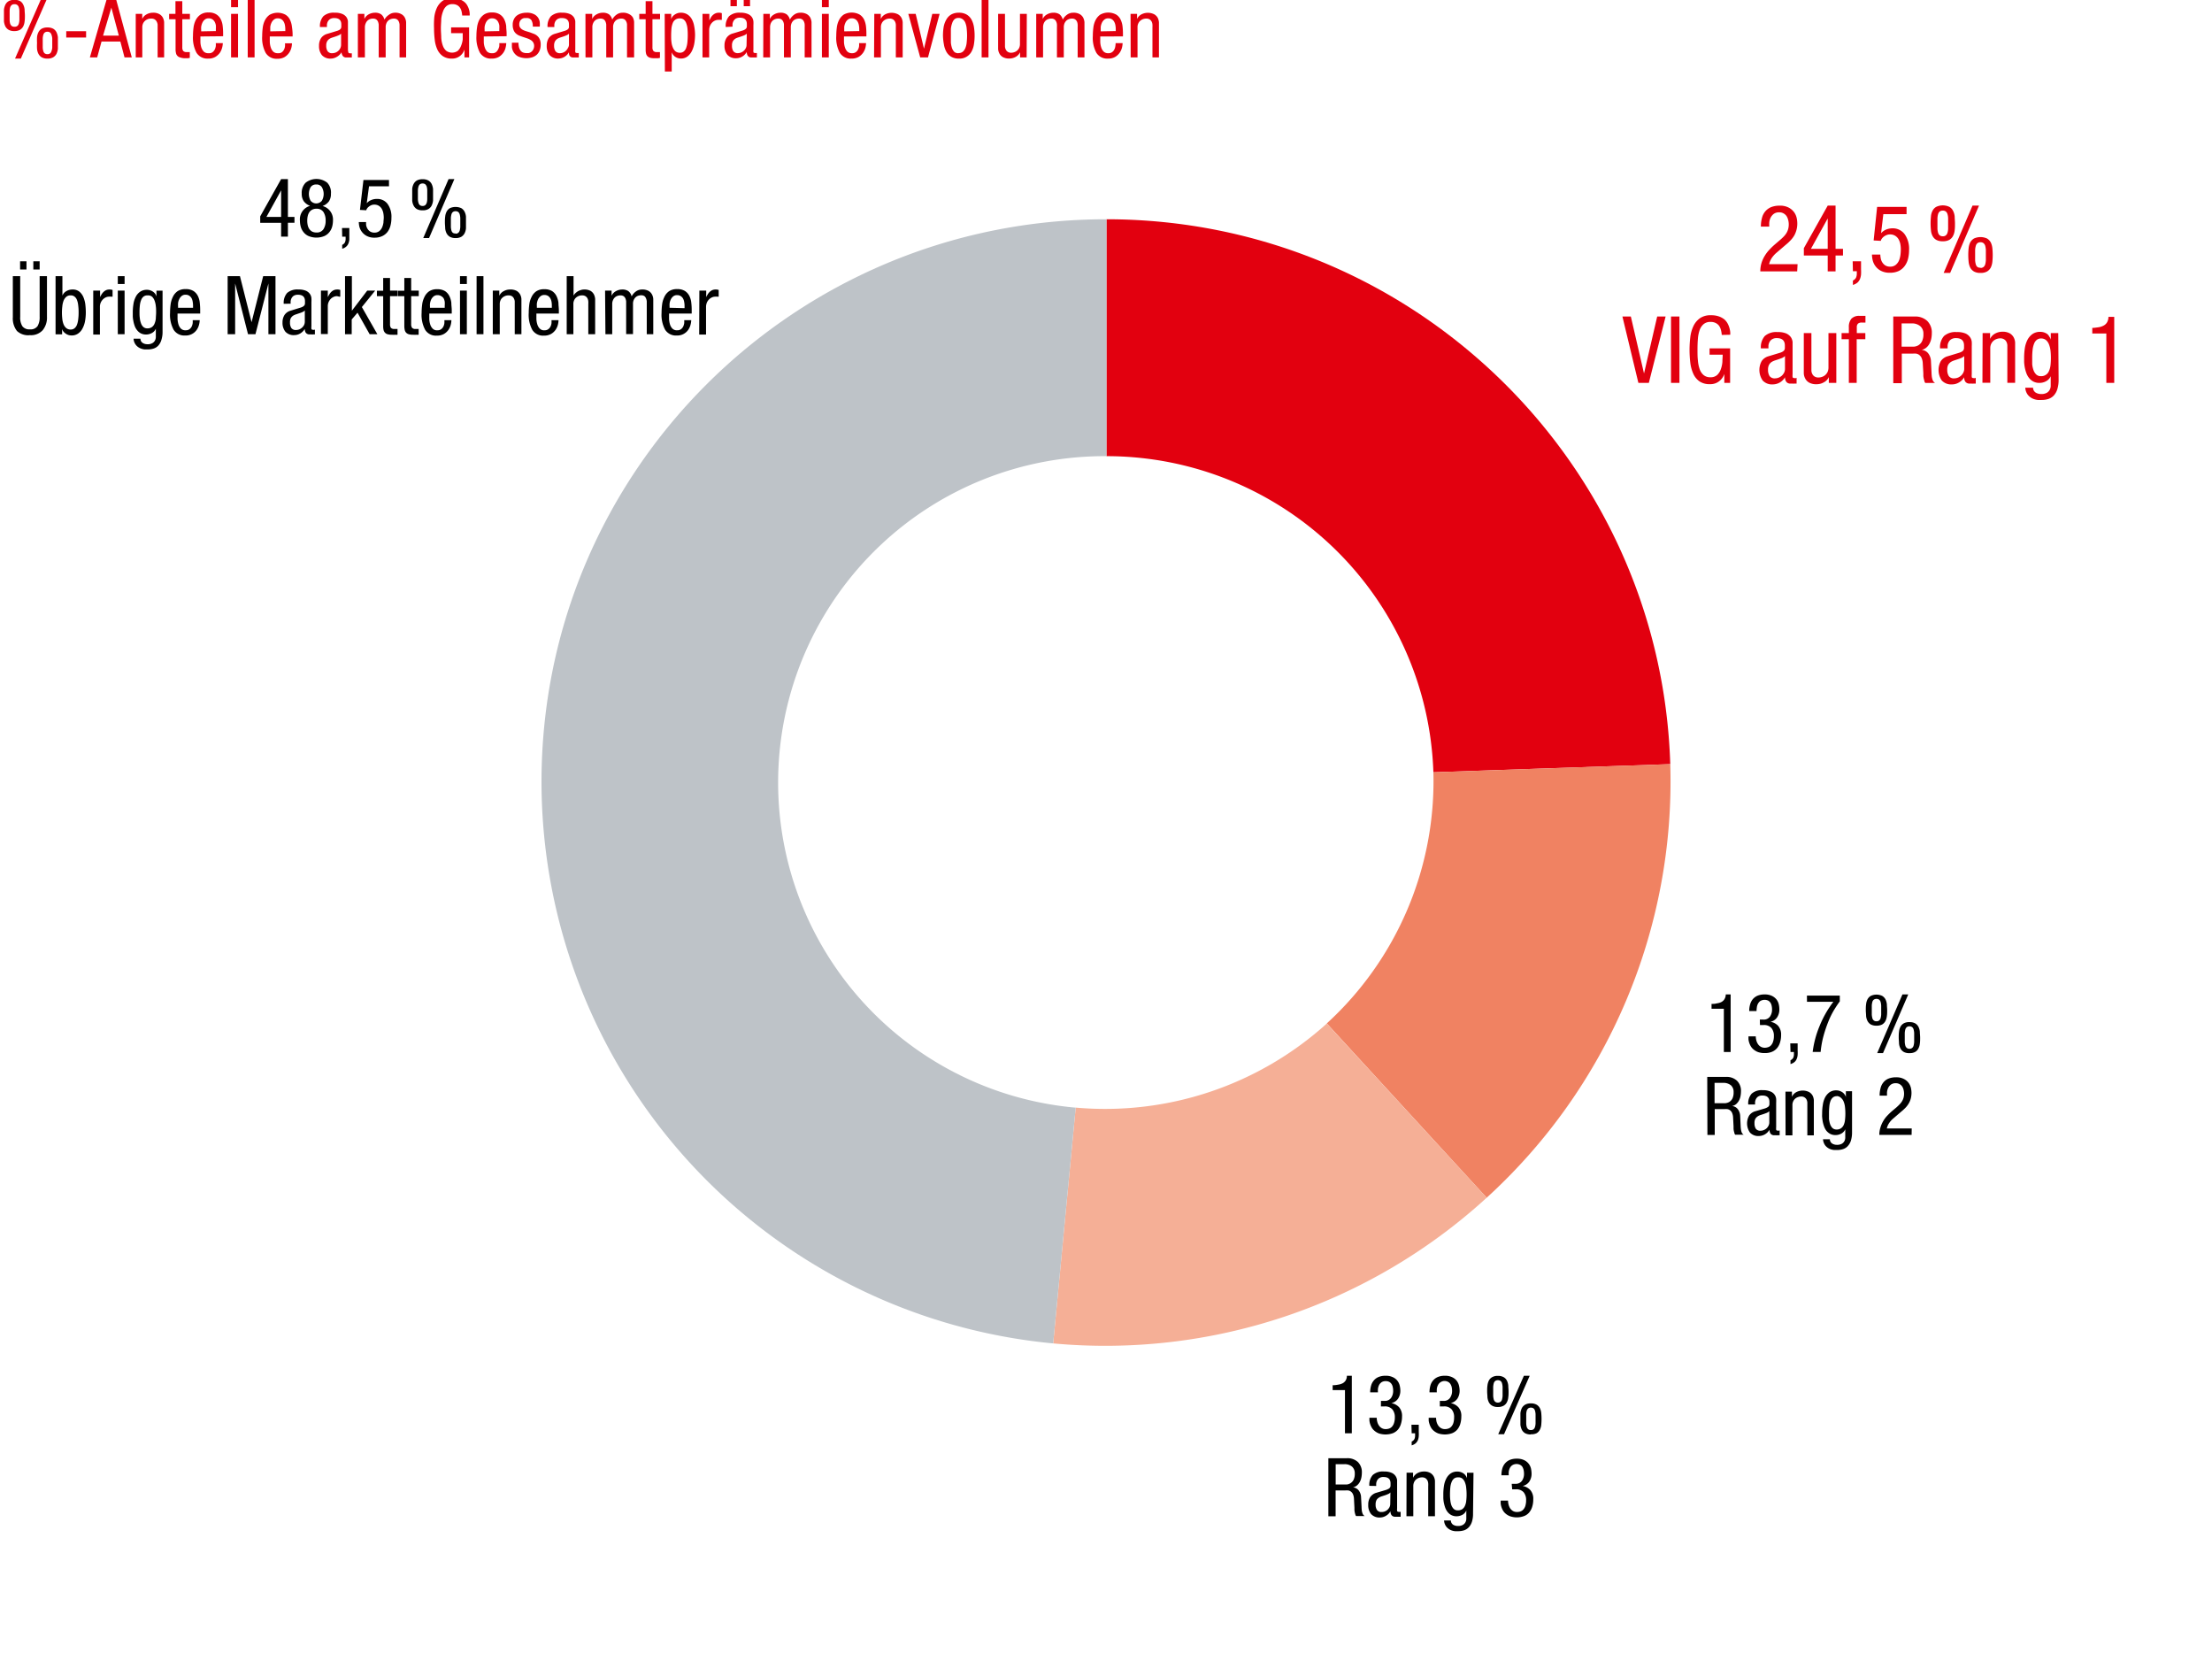
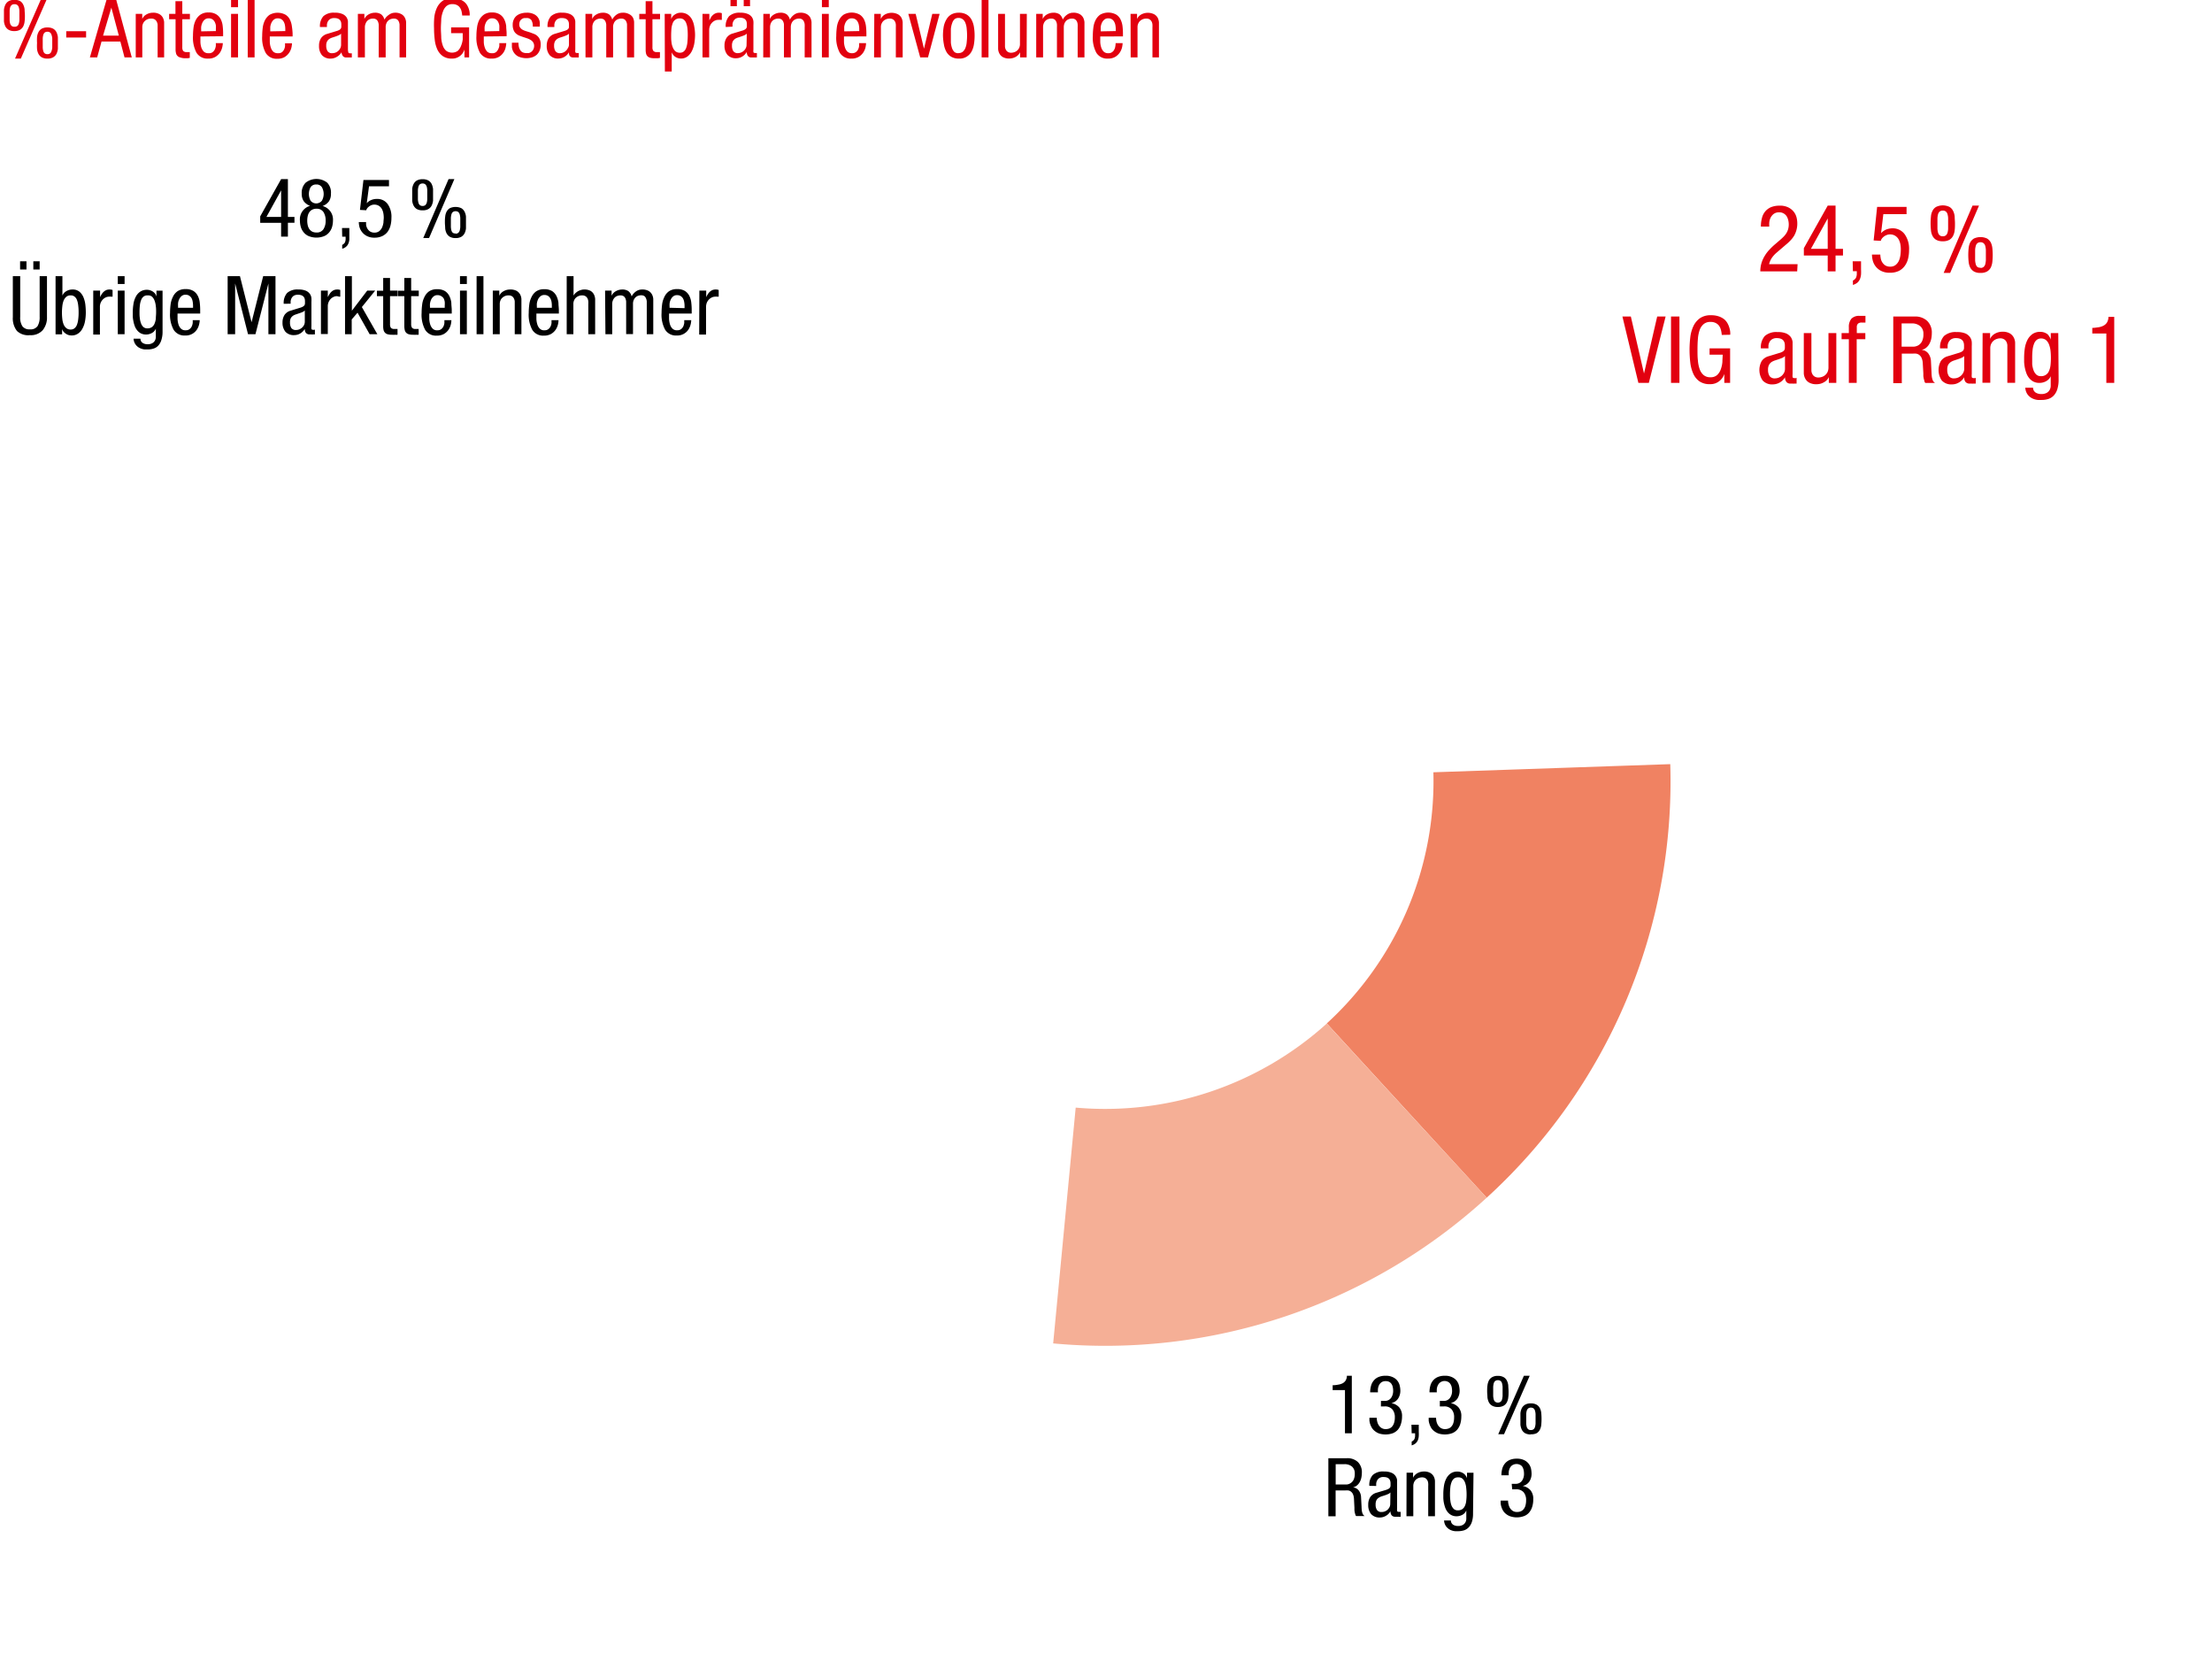
<svg xmlns="http://www.w3.org/2000/svg" viewBox="0 0 381 286">
  <defs>
    <style>.cls-5{fill:#e2000f}</style>
  </defs>
  <g id="Grafik" fill-rule="evenodd">
-     <path d="M287.69 131.6c-1.64-52.22-44.69-93.84-97.11-93.84v40.8A56.32 56.32 0 0 1 246.89 133" fill="#e2000f" />
    <path d="M256.07 206.27a97 97 0 0 0 31.62-74.67l-40.8 1.4a56.55 56.55 0 0 1-18.36 43.25" fill="#f08262" />
    <path d="M181.4 231.36a97.37 97.37 0 0 0 74.67-25.09l-27.54-30a56.93 56.93 0 0 1-43.25 14.48" fill="#f5af96" />
-     <path d="M190.58 37.76c-53.85 0-97.31 43.45-97.31 96.9a97.24 97.24 0 0 0 88.13 96.7l3.88-40.6a56.21 56.21 0 0 1 5.3-112.2" fill="#bec3c8" />
  </g>
  <g id="Text_DE" data-name="Text DE">
    <g id="_24_5_..." data-name="24,5%...">
      <path class="cls-5" d="M309.55 46.74h-6.35a4.91 4.91 0 0 1 .21-1.46A5.37 5.37 0 0 1 304 44a5.72 5.72 0 0 1 .77-1 11 11 0 0 1 .92-.89l.92-.79c.22-.19.43-.38.61-.57a3.38 3.38 0 0 0 .48-.61 2.74 2.74 0 0 0 .3-.7 3.1 3.1 0 0 0 0-1.56 2.23 2.23 0 0 0-.27-.65 1.54 1.54 0 0 0-.51-.47 1.39 1.39 0 0 0-.75-.19 1.49 1.49 0 0 0-1 .3 1.94 1.94 0 0 0-.53.69 2.3 2.3 0 0 0-.2.8 6.31 6.31 0 0 0 0 .66h-1.44a5.56 5.56 0 0 1 .18-1.46 2.77 2.77 0 0 1 .56-1.14 2.7 2.7 0 0 1 1-.74 3.88 3.88 0 0 1 1.48-.26 3.14 3.14 0 0 1 1.58.34 2.73 2.73 0 0 1 .93.8 2.69 2.69 0 0 1 .44 1 4.46 4.46 0 0 1 .1.88 4.15 4.15 0 0 1-.14 1.16 4.19 4.19 0 0 1-.38.95 4.44 4.44 0 0 1-.63.83 8.24 8.24 0 0 1-.85.79l-1.62 1.39a4.72 4.72 0 0 0-.79.89 3.47 3.47 0 0 0-.45 1.05h4.91zM314.81 35.41h1.35v7.44h1.28V44h-1.28v2.74h-1.35V44h-4.11v-1.26zm-2.89 7.44h2.89v-5.23zM319.11 45h1.44v1.39a8.14 8.14 0 0 1 0 .88 3 3 0 0 1-.18.77 1.77 1.77 0 0 1-.43.62 2.18 2.18 0 0 1-.79.41v-.76a1.1 1.1 0 0 0 .53-.48 1.7 1.7 0 0 0 .14-.75v-.38h-.67zM323.32 35.63h5.07v1.25h-4l-.39 3.28a2.45 2.45 0 0 1 .88-.63 3 3 0 0 1 1.1-.21 2.53 2.53 0 0 1 2.07 1 4.32 4.32 0 0 1 .77 2.76 6.07 6.07 0 0 1-.18 1.51 3.5 3.5 0 0 1-.58 1.23 2.81 2.81 0 0 1-1 .84 3.41 3.41 0 0 1-1.52.31 3.19 3.19 0 0 1-1.62-.36 2.79 2.79 0 0 1-1.39-1.9 4.71 4.71 0 0 1-.1-.87h1.44a3.45 3.45 0 0 0 .06.57 1.94 1.94 0 0 0 .23.69 1.79 1.79 0 0 0 .52.58 1.53 1.53 0 0 0 .89.24 1.44 1.44 0 0 0 .95-.3 2 2 0 0 0 .56-.74 3.78 3.78 0 0 0 .26-1 8.21 8.21 0 0 0 .06-.95 4.88 4.88 0 0 0-.09-.93 2.85 2.85 0 0 0-.31-.82 1.69 1.69 0 0 0-.58-.58 1.62 1.62 0 0 0-.88-.23 1.51 1.51 0 0 0-.65.14 1.86 1.86 0 0 0-.5.31 1.54 1.54 0 0 0-.32.37.71.71 0 0 0-.11.29l-1.24-.07zM334.63 41.55a2.19 2.19 0 0 1-1.14-.25 1.65 1.65 0 0 1-.63-.68 2.49 2.49 0 0 1-.27-1 11.15 11.15 0 0 1 0-2.31 2.49 2.49 0 0 1 .27-1 1.59 1.59 0 0 1 .63-.68 2.63 2.63 0 0 1 2.28 0 1.59 1.59 0 0 1 .63.68 2.67 2.67 0 0 1 .28 1c0 .37.05.76.05 1.15s0 .79-.05 1.16a2.67 2.67 0 0 1-.28 1 1.65 1.65 0 0 1-.63.68 2.19 2.19 0 0 1-1.14.25zm0-.86a.78.78 0 0 0 .53-.16.94.94 0 0 0 .28-.45 2.62 2.62 0 0 0 .11-.69v-.91-.9a2.7 2.7 0 0 0-.11-.7.94.94 0 0 0-.28-.45.84.84 0 0 0-.53-.16.86.86 0 0 0-.53.16.94.94 0 0 0-.28.45 3.21 3.21 0 0 0-.11.7v1.81a3.11 3.11 0 0 0 .11.69.94.94 0 0 0 .28.45.8.8 0 0 0 .53.16zm5.12-5.28h1.12L335.9 47h-1.12zM341.12 47a2.13 2.13 0 0 1-1.13-.25 1.74 1.74 0 0 1-.64-.68 3 3 0 0 1-.27-1 11.15 11.15 0 0 1 0-2.31 3 3 0 0 1 .27-1 1.81 1.81 0 0 1 .64-.68 2.7 2.7 0 0 1 2.27 0 1.81 1.81 0 0 1 .64.68 3 3 0 0 1 .27 1 11.15 11.15 0 0 1 0 2.31 3 3 0 0 1-.27 1 1.74 1.74 0 0 1-.64.68 2.14 2.14 0 0 1-1.14.25zm0-.86a.82.82 0 0 0 .53-.16 1 1 0 0 0 .29-.45 3.82 3.82 0 0 0 .11-.7v-.9-.9a3.82 3.82 0 0 0-.11-.7 1 1 0 0 0-.29-.45.82.82 0 0 0-.53-.16.81.81 0 0 0-.52.16.87.87 0 0 0-.28.45 3.06 3.06 0 0 0-.12.7v1.8a3.06 3.06 0 0 0 .12.7.87.87 0 0 0 .28.45.81.81 0 0 0 .52.12zM279.45 54.51h1.45l2.27 9.81 2.27-9.81h1.45L284 65.94h-1.8zM287.82 54.51h1.45v11.43h-1.45zM296.56 57.68a4.57 4.57 0 0 0-.14-.85 2.25 2.25 0 0 0-.32-.72 1.61 1.61 0 0 0-.58-.48 1.87 1.87 0 0 0-.9-.19 1.74 1.74 0 0 0-1.18.38 2.35 2.35 0 0 0-.68 1 5.83 5.83 0 0 0-.31 1.52c-.05.58-.07 1.21-.07 1.87s0 1.28.07 1.86a5.83 5.83 0 0 0 .31 1.52 2.34 2.34 0 0 0 .67 1 1.74 1.74 0 0 0 1.18.38 1.64 1.64 0 0 0 1.16-.39 2.47 2.47 0 0 0 .63-1 4.86 4.86 0 0 0 .27-1.25c0-.45.05-.86.05-1.25h-2.26V60H298v5.94h-1v-1.55a2.57 2.57 0 0 1-.87 1.25 2.44 2.44 0 0 1-1.6.52 3.06 3.06 0 0 1-1.82-.49 3.22 3.22 0 0 1-1.06-1.32 6.52 6.52 0 0 1-.51-1.9 19.92 19.92 0 0 1-.13-2.22 19.06 19.06 0 0 1 .13-2.14 6.16 6.16 0 0 1 .53-1.91 3.51 3.51 0 0 1 1.12-1.37 3.18 3.18 0 0 1 1.91-.52 4 4 0 0 1 1.39.21 3.31 3.31 0 0 1 .91.5 2.63 2.63 0 0 1 .58.73 4.08 4.08 0 0 1 .31.78 3.94 3.94 0 0 1 .13.69 4.33 4.33 0 0 1 0 .45zM303.3 60a2.91 2.91 0 0 1 .67-2.13 3 3 0 0 1 2.21-.68 3.58 3.58 0 0 1 1.51.25 2 2 0 0 1 .78.64 1.93 1.93 0 0 1 .29.81v5.55a2.33 2.33 0 0 0 0 .48c0 .13.16.2.37.2a.53.53 0 0 0 .2 0 .34.34 0 0 0 .12-.06v1h-.3a3.64 3.64 0 0 1-.48 0h-.39a.89.89 0 0 1-.39-.12.81.81 0 0 1-.3-.33 1.48 1.48 0 0 1-.14-.64 2.43 2.43 0 0 1-2.07 1.23 2.19 2.19 0 0 1-1.77-.67 3.18 3.18 0 0 1-.18-3.34 2.13 2.13 0 0 1 1.23-.85l1.81-.55a2.29 2.29 0 0 0 .57-.23.94.94 0 0 0 .29-.26.75.75 0 0 0 .1-.34v-.46c0-.84-.46-1.27-1.38-1.27a1.47 1.47 0 0 0-.86.22 1.27 1.27 0 0 0-.43.5 1.64 1.64 0 0 0-.16.57V60zm4.15 1.32a1.91 1.91 0 0 1-.48.32l-.62.23-.64.21a2.91 2.91 0 0 0-.53.24 1.46 1.46 0 0 0-.48.51 1.77 1.77 0 0 0-.17.85 2 2 0 0 0 .26 1.08 1.07 1.07 0 0 0 .95.4 1.78 1.78 0 0 0 .64-.13 2 2 0 0 0 .55-.35 2.17 2.17 0 0 0 .38-.52 1.53 1.53 0 0 0 .14-.64zM316.29 65.94H315v-1a1.87 1.87 0 0 1-.87.91 2.44 2.44 0 0 1-1.21.32 2.48 2.48 0 0 1-1.31-.28 1.7 1.7 0 0 1-.67-.69 2.16 2.16 0 0 1-.25-.89v-6.95H312v6.47a1.33 1.33 0 0 0 .15.56 1 1 0 0 0 .38.44 1.18 1.18 0 0 0 .71.18 1.71 1.71 0 0 0 .57-.1 1.56 1.56 0 0 0 .55-.3 1.63 1.63 0 0 0 .42-.54 1.85 1.85 0 0 0 .16-.79v-5.92h1.35zM318.45 58.42h-1.25v-1.06h1.25v-1a2.17 2.17 0 0 1 .44-1.47 1.81 1.81 0 0 1 1.42-.49h1v1.15h-.63a1 1 0 0 0-.65.18.83.83 0 0 0-.21.63v1h1.47v1.06h-1.49v7.52h-1.35zM326.1 54.51h3.7a3 3 0 0 1 2.15.76 2.79 2.79 0 0 1 .79 2.11 4.88 4.88 0 0 1-.09.93 3 3 0 0 1-.3.85 2.23 2.23 0 0 1-.54.69 1.85 1.85 0 0 1-.83.41 1.58 1.58 0 0 1 1.16.62 2.35 2.35 0 0 1 .45 1.28l.1 2a6.92 6.92 0 0 0 .06.78 3.24 3.24 0 0 0 .13.5 1 1 0 0 0 .19.32 1.11 1.11 0 0 0 .23.19h-1.68a1 1 0 0 1-.16-.29c0-.13-.07-.27-.1-.42a4 4 0 0 1-.08-.48v-.46l-.1-1.78a2.53 2.53 0 0 0-.22-.92 1.34 1.34 0 0 0-.41-.49 1.24 1.24 0 0 0-.52-.21 3.39 3.39 0 0 0-.55 0h-1.91v5.09h-1.47zm1.44 5.19h2.11a1.86 1.86 0 0 0 .78-.24 1.64 1.64 0 0 0 .61-.66 2.64 2.64 0 0 0 .25-1.28 1.68 1.68 0 0 0-.53-1.34 2.2 2.2 0 0 0-1.54-.48h-1.68zM334.16 60a2.91 2.91 0 0 1 .68-2.13 3 3 0 0 1 2.21-.68 3.61 3.61 0 0 1 1.51.25 1.93 1.93 0 0 1 .77.64 1.69 1.69 0 0 1 .29.81 7.18 7.18 0 0 1 0 .76v4.79a2.28 2.28 0 0 0 0 .48c0 .13.16.2.37.2a.56.56 0 0 0 .2 0 .34.34 0 0 0 .12-.06v1h-.3a3.64 3.64 0 0 1-.48 0h-.4a.89.89 0 0 1-.38-.12.77.77 0 0 1-.31-.33 1.5 1.5 0 0 1-.13-.64 2.36 2.36 0 0 1-.9.9 2.28 2.28 0 0 1-1.17.33 2.21 2.21 0 0 1-1.78-.67 3.2 3.2 0 0 1-.17-3.34 2.13 2.13 0 0 1 1.23-.85l1.81-.55a2.67 2.67 0 0 0 .57-.23.94.94 0 0 0 .29-.26.9.9 0 0 0 .1-.34v-.46c0-.84-.46-1.27-1.38-1.27a1.47 1.47 0 0 0-.86.22 1.27 1.27 0 0 0-.43.5 1.45 1.45 0 0 0-.16.57V60zm4.16 1.32a1.81 1.81 0 0 1-.49.32c-.19.08-.4.16-.62.23l-.63.21a2.62 2.62 0 0 0-.53.24 1.59 1.59 0 0 0-.49.51 1.79 1.79 0 0 0-.16.85 2 2 0 0 0 .26 1.08 1.05 1.05 0 0 0 .94.4 1.79 1.79 0 0 0 .65-.13 1.93 1.93 0 0 0 .54-.35 1.74 1.74 0 0 0 .38-.52 1.4 1.4 0 0 0 .15-.64zM341.49 57.36h1.29v1a1.94 1.94 0 0 1 .86-.91 2.58 2.58 0 0 1 1.22-.32 2.5 2.5 0 0 1 1.31.28 1.84 1.84 0 0 1 .67.69 2.16 2.16 0 0 1 .25.89v6.94h-1.34V60v-.55a1.5 1.5 0 0 0-.15-.56 1 1 0 0 0-.39-.44 1.19 1.19 0 0 0-.7-.18 1.71 1.71 0 0 0-.57.1 1.56 1.56 0 0 0-.55.3 1.63 1.63 0 0 0-.42.54 1.74 1.74 0 0 0-.16.79v5.92h-1.35zM354.58 65.39a5.44 5.44 0 0 1-.22 1.63 2.81 2.81 0 0 1-.6 1.08 2.23 2.23 0 0 1-.92.6 3.7 3.7 0 0 1-1.18.18h-.64a2.73 2.73 0 0 1-.89-.23 2.3 2.3 0 0 1-.84-.64 2.21 2.21 0 0 1-.45-1.24h1.34a1 1 0 0 0 .45.84 1.8 1.8 0 0 0 .93.25 1.91 1.91 0 0 0 1-.22 1.28 1.28 0 0 0 .49-.52 1.41 1.41 0 0 0 .17-.63v-1.7a1.72 1.72 0 0 1-.76.84 2.31 2.31 0 0 1-1.18.31 2.2 2.2 0 0 1-1.07-.24 2.37 2.37 0 0 1-.74-.63 2.91 2.91 0 0 1-.46-.85 6.71 6.71 0 0 1-.26-.95 7.76 7.76 0 0 1-.11-.91v-.71a11.45 11.45 0 0 1 .12-1.68 4.84 4.84 0 0 1 .46-1.45 2.85 2.85 0 0 1 .87-1 2.29 2.29 0 0 1 1.35-.37 2.09 2.09 0 0 1 .67.11 2.2 2.2 0 0 1 .55.29 1.77 1.77 0 0 1 .34.45 1.5 1.5 0 0 1 .23.5v-1.14h1.29zm-3-7.1a1.19 1.19 0 0 0-.76.24 1.53 1.53 0 0 0-.47.67 4 4 0 0 0-.25 1.06 11.72 11.72 0 0 0-.07 1.39v1.08a4.4 4.4 0 0 0 .22 1 1.9 1.9 0 0 0 .46.75 1.09 1.09 0 0 0 .81.3 1.41 1.41 0 0 0 1.41-.91 3.39 3.39 0 0 0 .26-1 11.78 11.78 0 0 0 .06-1.23 12.16 12.16 0 0 0-.06-1.22 4.27 4.27 0 0 0-.26-1.08 1.88 1.88 0 0 0-.52-.77 1.31 1.31 0 0 0-.82-.28zM360.38 56.47c.35 0 .7-.06 1-.1a2.66 2.66 0 0 0 .88-.26 1.56 1.56 0 0 0 .63-.54 1.82 1.82 0 0 0 .27-1h1v11.37h-1.36v-8.51h-2.42z" />
    </g>
-     <path d="M294.8 172.89c.31 0 .6 0 .89-.09a2.36 2.36 0 0 0 .78-.22 1.38 1.38 0 0 0 .54-.48 1.61 1.61 0 0 0 .24-.84h.84v9.91h-1.17v-7.44h-2.12zM303.12 175.59h.61a1.29 1.29 0 0 0 1.13-.51 2.07 2.07 0 0 0 .36-1.24 2.67 2.67 0 0 0-.07-.64 1.42 1.42 0 0 0-.21-.52 1.12 1.12 0 0 0-.39-.36 1.48 1.48 0 0 0-1.35.07 1.44 1.44 0 0 0-.42.5 1.84 1.84 0 0 0-.18.63 4.54 4.54 0 0 0-.05.6h-1.26a3.87 3.87 0 0 1 .16-1.16 2.41 2.41 0 0 1 .47-.9 2.24 2.24 0 0 1 .82-.59 3.09 3.09 0 0 1 1.19-.21 2.79 2.79 0 0 1 1.27.25 2.25 2.25 0 0 1 .79.62 2.18 2.18 0 0 1 .39.83 4 4 0 0 1 .1.88 2.43 2.43 0 0 1-.37 1.34 1.81 1.81 0 0 1-1.17.79 2.33 2.33 0 0 1 1.34.71 2.28 2.28 0 0 1 .5 1.59 4 4 0 0 1-.18 1.24 2.63 2.63 0 0 1-.52 1 2.33 2.33 0 0 1-.87.63 3.21 3.21 0 0 1-1.25.22 3.42 3.42 0 0 1-1.14-.17 2.66 2.66 0 0 1-.78-.45 2.15 2.15 0 0 1-.5-.59 3.14 3.14 0 0 1-.27-.64 2.54 2.54 0 0 1-.11-.55v-.48h1.26a2.71 2.71 0 0 0 .09.68 2 2 0 0 0 .28.64 1.32 1.32 0 0 0 .48.46 1.34 1.34 0 0 0 .71.18 1.79 1.79 0 0 0 .54-.09 1.14 1.14 0 0 0 .51-.31 1.72 1.72 0 0 0 .36-.62 3 3 0 0 0 .15-1 2.07 2.07 0 0 0-.43-1.38 1.68 1.68 0 0 0-1.35-.51h-.62zM308.36 179.69h1.27v1.22a6.29 6.29 0 0 1 0 .77 2.06 2.06 0 0 1-.16.67 1.34 1.34 0 0 1-.37.54 1.84 1.84 0 0 1-.7.36v-.66a1 1 0 0 0 .47-.42 1.5 1.5 0 0 0 .12-.66v-.34h-.59zM311.23 171.46h5.66v1c-.27.35-.58.82-.94 1.4a13.8 13.8 0 0 0-1 2 22.86 22.86 0 0 0-.84 2.46 16.27 16.27 0 0 0-.52 2.84h-1.37a17 17 0 0 1 1.21-4.51 17.76 17.76 0 0 1 2.35-4.12h-4.54zM323.21 176.64a2 2 0 0 1-1-.22 1.51 1.51 0 0 1-.55-.6 2.28 2.28 0 0 1-.24-.85c0-.33-.05-.66-.05-1s0-.68.05-1a2.33 2.33 0 0 1 .24-.86 1.49 1.49 0 0 1 .55-.59 2.29 2.29 0 0 1 2 0 1.49 1.49 0 0 1 .55.59 2.54 2.54 0 0 1 .24.86c0 .33.05.67.05 1s0 .69-.05 1a2.48 2.48 0 0 1-.24.85 1.51 1.51 0 0 1-.55.6 2 2 0 0 1-1 .22zm0-.76a.65.65 0 0 0 .46-.14.78.78 0 0 0 .25-.39 3.1 3.1 0 0 0 .1-.61v-.79-.79a3.1 3.1 0 0 0-.1-.61.78.78 0 0 0-.25-.39.83.83 0 0 0-.92 0 .72.72 0 0 0-.25.39 3.1 3.1 0 0 0-.1.61v1.58a3.1 3.1 0 0 0 .1.61.72.72 0 0 0 .25.39.65.65 0 0 0 .46.14zm4.47-4.62h1l-4.35 10.11h-1zm1.21 10.11a1.86 1.86 0 0 1-1-.22 1.47 1.47 0 0 1-.56-.6 2.28 2.28 0 0 1-.24-.85c0-.32-.05-.66-.05-1s0-.68.05-1a2.33 2.33 0 0 1 .24-.86 1.51 1.51 0 0 1 .56-.59 1.86 1.86 0 0 1 1-.22 1.93 1.93 0 0 1 1 .22 1.48 1.48 0 0 1 .55.59 2.33 2.33 0 0 1 .24.86c0 .33.05.67.05 1s0 .7-.05 1a2.28 2.28 0 0 1-.24.85 1.44 1.44 0 0 1-.55.6 1.93 1.93 0 0 1-1 .22zm0-.75a.65.65 0 0 0 .46-.15.72.72 0 0 0 .25-.39 3 3 0 0 0 .1-.61v-.79-.79a3.1 3.1 0 0 0-.1-.61.76.76 0 0 0-.25-.39.7.7 0 0 0-.46-.14.72.72 0 0 0-.46.14.83.83 0 0 0-.25.39 3.1 3.1 0 0 0-.1.61v1.58a3 3 0 0 0 .1.61.78.78 0 0 0 .25.39.67.67 0 0 0 .46.15zM294.06 185.46h3.24a2.61 2.61 0 0 1 1.88.66 2.41 2.41 0 0 1 .69 1.84 4.47 4.47 0 0 1-.08.82 2.66 2.66 0 0 1-.26.75 2.44 2.44 0 0 1-.47.6 1.61 1.61 0 0 1-.73.35 1.37 1.37 0 0 1 1 .55 2.05 2.05 0 0 1 .4 1.12l.08 1.71a5.35 5.35 0 0 0 .06.68 2.55 2.55 0 0 0 .11.44 1 1 0 0 0 .16.28.83.83 0 0 0 .21.16h-1.47a.72.72 0 0 1-.14-.25c0-.11-.06-.23-.09-.37a2.65 2.65 0 0 1-.06-.42v-.4l-.08-1.55a2.19 2.19 0 0 0-.19-.81 1.2 1.2 0 0 0-.36-.43 1 1 0 0 0-.46-.18 2.59 2.59 0 0 0-.48 0h-1.67v4.45h-1.26zm1.26 4.53h1.85a1.73 1.73 0 0 0 .68-.21 1.6 1.6 0 0 0 .54-.58 2.4 2.4 0 0 0 .21-1.12 1.49 1.49 0 0 0-.46-1.17 2 2 0 0 0-1.35-.42h-1.47zM301.12 190.22a2.54 2.54 0 0 1 .59-1.87 2.61 2.61 0 0 1 1.93-.6 3.1 3.1 0 0 1 1.36.25 1.55 1.55 0 0 1 .68.56 1.45 1.45 0 0 1 .25.71 5.29 5.29 0 0 1 0 .66v4.19a1.87 1.87 0 0 0 0 .42c0 .12.14.18.32.18h.18a.46.46 0 0 0 .1-.05v.84h-.26a2.77 2.77 0 0 1-.42 0h-.35a.79.79 0 0 1-.33-.1.69.69 0 0 1-.27-.29 1.33 1.33 0 0 1-.12-.56 2.13 2.13 0 0 1-1.81 1.08 1.93 1.93 0 0 1-1.55-.59 2.74 2.74 0 0 1-.15-2.92 1.87 1.87 0 0 1 1.07-.75l1.59-.47a1.93 1.93 0 0 0 .49-.21.6.6 0 0 0 .35-.52v-.41c0-.73-.4-1.1-1.21-1.1a1.26 1.26 0 0 0-.75.19 1.11 1.11 0 0 0-.37.44 1.35 1.35 0 0 0-.14.49 3.45 3.45 0 0 0 0 .35v.07zm3.63 1.15a1.47 1.47 0 0 1-.42.28l-.54.2-.56.18a1.86 1.86 0 0 0-.47.22 1.35 1.35 0 0 0-.42.44 1.52 1.52 0 0 0-.14.75 1.74 1.74 0 0 0 .22.94.93.93 0 0 0 .83.35 1.34 1.34 0 0 0 .56-.12 1.46 1.46 0 0 0 .81-.76 1.17 1.17 0 0 0 .13-.55zM307.53 188h1.12v.88a1.73 1.73 0 0 1 .76-.8 2.43 2.43 0 0 1 2.21 0 1.64 1.64 0 0 1 .59.61 2.05 2.05 0 0 1 .21.77v6.07h-1.12v-5.18-.47a1.42 1.42 0 0 0-.13-.5 1 1 0 0 0-.34-.38 1 1 0 0 0-.62-.16 1.46 1.46 0 0 0-.49.09 1.37 1.37 0 0 0-.49.26 1.31 1.31 0 0 0-.36.47 1.47 1.47 0 0 0-.14.69v5.18h-1.18zM319 195a4.83 4.83 0 0 1-.19 1.42 2.44 2.44 0 0 1-.53.94 1.85 1.85 0 0 1-.81.53 3.05 3.05 0 0 1-1 .16h-.55a2.36 2.36 0 0 1-.79-.2 2.11 2.11 0 0 1-.73-.56 2 2 0 0 1-.4-1.09h1.18a.89.89 0 0 0 .4.74 1.53 1.53 0 0 0 .81.22 1.69 1.69 0 0 0 .86-.19 1.2 1.2 0 0 0 .44-.46 1.32 1.32 0 0 0 .14-.55v-1.48a1.5 1.5 0 0 1-.67.74 2 2 0 0 1-1 .26 1.94 1.94 0 0 1-.93-.21 2.13 2.13 0 0 1-.65-.54 2.71 2.71 0 0 1-.4-.75 5.14 5.14 0 0 1-.23-.83c-.05-.28-.08-.55-.1-.79s0-.46 0-.63a8.93 8.93 0 0 1 .12-1.47 4.11 4.11 0 0 1 .39-1.27 2.61 2.61 0 0 1 .76-.88 2 2 0 0 1 1.19-.33 1.86 1.86 0 0 1 .58.1 2.17 2.17 0 0 1 .48.25 1.58 1.58 0 0 1 .36.37 1.32 1.32 0 0 1 .21.43v-1H319zm-2.61-6.22a1.05 1.05 0 0 0-.67.21 1.47 1.47 0 0 0-.42.59 3.57 3.57 0 0 0-.21.92 11.32 11.32 0 0 0-.06 1.22v1a4.55 4.55 0 0 0 .19.88 1.83 1.83 0 0 0 .4.66 1 1 0 0 0 .71.26 1.28 1.28 0 0 0 .77-.21 1.42 1.42 0 0 0 .47-.58 2.77 2.77 0 0 0 .22-.88 9.25 9.25 0 0 0 .06-1.08 9.46 9.46 0 0 0-.06-1.07 3.32 3.32 0 0 0-.22-.94 1.67 1.67 0 0 0-.46-.68 1.16 1.16 0 0 0-.74-.32zM329.26 195.45h-5.56a4 4 0 0 1 .19-1.27 4.85 4.85 0 0 1 .47-1.09 4.76 4.76 0 0 1 .68-.92c.25-.27.52-.53.8-.78l.81-.68c.19-.17.37-.34.53-.51a3.06 3.06 0 0 0 .42-.53 2.41 2.41 0 0 0 .27-.61 2.75 2.75 0 0 0 .09-.73 2.72 2.72 0 0 0-.08-.63 1.77 1.77 0 0 0-.24-.58 1.45 1.45 0 0 0-.44-.41 1.29 1.29 0 0 0-.66-.16 1.36 1.36 0 0 0-.88.26 1.67 1.67 0 0 0-.46.6 2.25 2.25 0 0 0-.18.71v.57h-1.27a4.72 4.72 0 0 1 .16-1.28 2.43 2.43 0 0 1 .49-1 2.22 2.22 0 0 1 .87-.65 3.43 3.43 0 0 1 1.3-.23 2.77 2.77 0 0 1 1.38.3 2.29 2.29 0 0 1 .82.7 2.39 2.39 0 0 1 .38.87 4.06 4.06 0 0 1 .09.78 3.94 3.94 0 0 1-.12 1 3.37 3.37 0 0 1-.34.83 4.17 4.17 0 0 1-.54.73 8.52 8.52 0 0 1-.75.69l-1.42 1.22a3.65 3.65 0 0 0-.69.78 2.62 2.62 0 0 0-.39.91h4.29z" />
    <g id="_48_5_..." data-name="48,5%...">
      <path d="M48.42 30.85h1.17v6.51h1.13v1h-1.13v2.39h-1.17v-2.38h-3.6v-1.11zm-2.53 6.51h2.53v-4.58zM51.66 38a2.41 2.41 0 0 1 1.75-2.55 2.39 2.39 0 0 1-1.1-.81 2.26 2.26 0 0 1-.34-1.3 2.46 2.46 0 0 1 .67-1.87 3 3 0 0 1 3.73 0 2.46 2.46 0 0 1 .63 1.9 2.26 2.26 0 0 1-.34 1.3 2.39 2.39 0 0 1-1.1.81A2.41 2.41 0 0 1 57.35 38a4 4 0 0 1-.13 1 2.58 2.58 0 0 1-.46.94 2.27 2.27 0 0 1-.87.7 3.57 3.57 0 0 1-2.77 0 2.27 2.27 0 0 1-.87-.7 2.58 2.58 0 0 1-.46-.94 4 4 0 0 1-.13-1zm1.26 0a3.49 3.49 0 0 0 .09.82 1.86 1.86 0 0 0 .28.64 1.45 1.45 0 0 0 .49.43 1.59 1.59 0 0 0 .72.15 1.33 1.33 0 0 0 1.22-.58 2.64 2.64 0 0 0 .37-1.46 2.67 2.67 0 0 0-.37-1.47 1.35 1.35 0 0 0-1.22-.58 1.47 1.47 0 0 0-.72.16 1.33 1.33 0 0 0-.49.42 1.91 1.91 0 0 0-.28.65 3.62 3.62 0 0 0-.09.82zm1.58-6.22a1.07 1.07 0 0 0-1 .46 2.41 2.41 0 0 0 0 2.33 1.25 1.25 0 0 0 1.94 0 2.34 2.34 0 0 0 0-2.33 1.07 1.07 0 0 0-.94-.47zM58.91 39.27h1.26v1.99a2.27 2.27 0 0 1-.16.67 1.36 1.36 0 0 1-.38.54 1.56 1.56 0 0 1-.69.36v-.66a1 1 0 0 0 .47-.42 1.47 1.47 0 0 0 .12-.66v-.33h-.59zM62.6 31H67v1.09h-3.44L63.17 35a2 2 0 0 1 .77-.55 2.38 2.38 0 0 1 1-.19 2.19 2.19 0 0 1 1.81.85 3.78 3.78 0 0 1 .67 2.41 5.08 5.08 0 0 1-.16 1.32 3.15 3.15 0 0 1-.5 1.08 2.5 2.5 0 0 1-.9.73 3 3 0 0 1-1.33.28 2.73 2.73 0 0 1-1.41-.32A2.51 2.51 0 0 1 61.89 39a4.14 4.14 0 0 1-.09-.76h1.26a3.64 3.64 0 0 0 0 .5 1.77 1.77 0 0 0 .21.61 1.52 1.52 0 0 0 .45.5 1.33 1.33 0 0 0 .78.21 1.29 1.29 0 0 0 .83-.26 1.78 1.78 0 0 0 .49-.65 3.25 3.25 0 0 0 .23-.84c0-.3.05-.57.05-.82a4.47 4.47 0 0 0-.08-.82 2.56 2.56 0 0 0-.27-.72 1.52 1.52 0 0 0-.5-.51 1.48 1.48 0 0 0-.78-.2 1.32 1.32 0 0 0-.57.12 1.68 1.68 0 0 0-.43.28 1.17 1.17 0 0 0-.28.32.63.63 0 0 0-.1.25L62 36.15zM72.79 36.22a1.9 1.9 0 0 1-1-.22 1.44 1.44 0 0 1-.55-.6 2.22 2.22 0 0 1-.24-.85v-1-1a2.22 2.22 0 0 1 .24-.86 1.44 1.44 0 0 1 .55-.6 1.9 1.9 0 0 1 1-.22 1.86 1.86 0 0 1 1 .22 1.47 1.47 0 0 1 .56.6 2.64 2.64 0 0 1 .24.86v2a2.65 2.65 0 0 1-.24.85 1.47 1.47 0 0 1-.56.6 1.86 1.86 0 0 1-1 .22zm0-.75a.72.72 0 0 0 .46-.14 1 1 0 0 0 .25-.4 2.45 2.45 0 0 0 .09-.6v-.79-.8a2.62 2.62 0 0 0-.09-.61 1 1 0 0 0-.25-.39.72.72 0 0 0-.46-.14.75.75 0 0 0-.47.14.86.86 0 0 0-.24.39 2.59 2.59 0 0 0-.1.61v1.59a2.42 2.42 0 0 0 .1.6.84.84 0 0 0 .24.4.75.75 0 0 0 .47.14zm4.47-4.62h1L73.9 41h-1zM78.47 41a1.92 1.92 0 0 1-1-.23 1.56 1.56 0 0 1-.55-.59 2.33 2.33 0 0 1-.24-.86c0-.32-.05-.66-.05-1s0-.68.05-1a2.27 2.27 0 0 1 .24-.86 1.51 1.51 0 0 1 .55-.6 2.38 2.38 0 0 1 2 0 1.51 1.51 0 0 1 .55.6 2.27 2.27 0 0 1 .24.86v2a2.33 2.33 0 0 1-.24.86 1.56 1.56 0 0 1-.55.59 1.92 1.92 0 0 1-1 .23zm0-.76a.7.7 0 0 0 .46-.14.83.83 0 0 0 .25-.39 3.1 3.1 0 0 0 .1-.61v-.79-.79a3.1 3.1 0 0 0-.1-.61.86.86 0 0 0-.25-.4.83.83 0 0 0-.92 0 .79.79 0 0 0-.25.4 3.1 3.1 0 0 0-.1.61v1.58a3.1 3.1 0 0 0 .1.61.76.76 0 0 0 .25.39.7.7 0 0 0 .46.1zM2.21 47.56h1.27v7a2.74 2.74 0 0 0 .38 1.63 1.48 1.48 0 0 0 1.29.53 1.46 1.46 0 0 0 1.32-.56 2.92 2.92 0 0 0 .36-1.6v-7h1.26v7a3.41 3.41 0 0 1-.73 2.3 2.73 2.73 0 0 1-2.21.86A2.82 2.82 0 0 1 2.92 57a3.5 3.5 0 0 1-.71-2.37zM3.46 45h1.1v1.41h-1.1zm2.28 0h1.09v1.41H5.74zM9.57 47.56h1.18v3.35a1.54 1.54 0 0 1 .68-.77 2 2 0 0 1 1.06-.28 1.78 1.78 0 0 1 1.22.4 2.56 2.56 0 0 1 .69 1 4.78 4.78 0 0 1 .31 1.29 11.87 11.87 0 0 1 .07 1.28 8.15 8.15 0 0 1-.14 1.51 4.19 4.19 0 0 1-.44 1.25 2.35 2.35 0 0 1-.76.86 1.89 1.89 0 0 1-1.12.32 1.79 1.79 0 0 1-.57-.09 1.84 1.84 0 0 1-.48-.26 1.55 1.55 0 0 1-.37-.35 1.15 1.15 0 0 1-.2-.42v.93H9.57zm1.1 6.25a9.73 9.73 0 0 0 .06 1.1 3.51 3.51 0 0 0 .22.94 1.66 1.66 0 0 0 .46.65 1.13 1.13 0 0 0 .77.25 1 1 0 0 0 .66-.22 1.45 1.45 0 0 0 .42-.61 3.76 3.76 0 0 0 .21-.93 8.61 8.61 0 0 0 .07-1.18 9 9 0 0 0-.07-1.22 3.48 3.48 0 0 0-.21-.92 1.32 1.32 0 0 0-.42-.59 1 1 0 0 0-.66-.21 1.13 1.13 0 0 0-.77.25 1.74 1.74 0 0 0-.46.67 3.78 3.78 0 0 0-.22 1 9.33 9.33 0 0 0-.06 1.02zM16.06 50.05h1.18v1.12a4.82 4.82 0 0 1 .27-.5 2.06 2.06 0 0 1 .35-.42 1.6 1.6 0 0 1 .44-.29 1.42 1.42 0 0 1 .57-.1 1.38 1.38 0 0 1 .52.08v1.15h-.22a2.07 2.07 0 0 0-.41 0 1.37 1.37 0 0 0-.5.11 1.65 1.65 0 0 0-.49.32 1.9 1.9 0 0 0-.4.55 1.81 1.81 0 0 0-.16.8v4.75h-1.15zM20.29 47.56h1.17v1.35h-1.17zm0 2.49h1.17v7.51h-1.17zM28 57.08a4.48 4.48 0 0 1-.19 1.42 2.48 2.48 0 0 1-.53 1 1.85 1.85 0 0 1-.8.52 3.13 3.13 0 0 1-1 .16h-.56a2.33 2.33 0 0 1-.78-.21 1.91 1.91 0 0 1-.73-.56 1.83 1.83 0 0 1-.4-1.08h1.18a.84.84 0 0 0 .39.73 1.45 1.45 0 0 0 .81.22 1.57 1.57 0 0 0 .86-.19 1.11 1.11 0 0 0 .44-.45 1.37 1.37 0 0 0 .15-.56V56.6a1.44 1.44 0 0 1-.66.74 2.06 2.06 0 0 1-1 .27 2 2 0 0 1-.94-.21 2 2 0 0 1-.64-.55 2.48 2.48 0 0 1-.41-.75 4.84 4.84 0 0 1-.22-.83 4.61 4.61 0 0 1-.1-.79v-.62a8.76 8.76 0 0 1 .11-1.47 4 4 0 0 1 .4-1.27 2.33 2.33 0 0 1 .76-.88 2 2 0 0 1 1.18-.33 1.57 1.57 0 0 1 .58.1 1.74 1.74 0 0 1 .49.25 1.54 1.54 0 0 1 .36.36 1.58 1.58 0 0 1 .2.44v-1H28zm-2.61-6.21a1.05 1.05 0 0 0-.67.21 1.38 1.38 0 0 0-.41.59 3.45 3.45 0 0 0-.22.92 11.18 11.18 0 0 0-.06 1.22c0 .3 0 .62.05.94a3.34 3.34 0 0 0 .19.88 1.56 1.56 0 0 0 .4.66 1 1 0 0 0 .71.26 1.32 1.32 0 0 0 .77-.21 1.34 1.34 0 0 0 .46-.58 3.05 3.05 0 0 0 .23-.88c0-.33.05-.69.05-1.07s0-.72-.05-1.07a3.78 3.78 0 0 0-.23-1 1.72 1.72 0 0 0-.45-.67 1.13 1.13 0 0 0-.74-.2zM30.58 54v.93a3.93 3.93 0 0 0 .16.94 1.72 1.72 0 0 0 .42.72 1.07 1.07 0 0 0 .82.29 1.05 1.05 0 0 0 .66-.19 1.3 1.3 0 0 0 .38-.46 2.21 2.21 0 0 0 .17-.57 3.56 3.56 0 0 0 0-.52h1.21a3.47 3.47 0 0 1-.11.75 2.69 2.69 0 0 1-.39.89 2.29 2.29 0 0 1-2 1 2.18 2.18 0 0 1-2-1 5.42 5.42 0 0 1-.61-2.9 11.52 11.52 0 0 1 .09-1.42 4.1 4.1 0 0 1 .38-1.3 2.48 2.48 0 0 1 .81-1 2.39 2.39 0 0 1 1.4-.37 2.44 2.44 0 0 1 1.36.33 2.19 2.19 0 0 1 .76.87 3.32 3.32 0 0 1 .32 1.16 10.83 10.83 0 0 1 .07 1.25v.6zm2.67-1v-.4a3.55 3.55 0 0 0-.06-.64 1.92 1.92 0 0 0-.19-.6 1.27 1.27 0 0 0-.4-.43 1.09 1.09 0 0 0-.63-.17 1 1 0 0 0-.72.25 1.56 1.56 0 0 0-.4.56 2 2 0 0 0-.18.66 3.62 3.62 0 0 0 0 .49V53zM39.21 47.56h2.12l2 7.93 2-7.93h2.12v10h-1.22v-8.74L44 57.56h-1.28l-2.22-8.74v8.74h-1.29zM48.87 52.32a2.54 2.54 0 0 1 .59-1.87 2.65 2.65 0 0 1 1.93-.59 3.11 3.11 0 0 1 1.32.22 1.62 1.62 0 0 1 .68.56 1.48 1.48 0 0 1 .25.71 5.52 5.52 0 0 1 0 .66v4.19a1.76 1.76 0 0 0 0 .42c0 .12.14.18.32.18a.44.44 0 0 0 .18 0 .23.23 0 0 0 .1-.05v.84h-.26a2.77 2.77 0 0 1-.42 0h-.35a.81.81 0 0 1-.33-.11.67.67 0 0 1-.27-.28 1.33 1.33 0 0 1-.12-.56 2.11 2.11 0 0 1-.78.79 2 2 0 0 1-1 .28 1.92 1.92 0 0 1-1.55-.58 2.43 2.43 0 0 1-.5-1.6 2.36 2.36 0 0 1 .34-1.28 1.87 1.87 0 0 1 1.07-.75l1.62-.5a2 2 0 0 0 .49-.2.85.85 0 0 0 .26-.23.7.7 0 0 0 .09-.3v-.4c0-.74-.4-1.11-1.21-1.11a1.34 1.34 0 0 0-.75.19 1.18 1.18 0 0 0-.37.44 1.4 1.4 0 0 0-.14.5 3.32 3.32 0 0 0 0 .34v.07zm3.63 1.15a1.29 1.29 0 0 1-.42.28 5 5 0 0 1-.54.2l-.56.19a2.29 2.29 0 0 0-.47.21 1.35 1.35 0 0 0-.42.44 1.57 1.57 0 0 0-.14.75 1.72 1.72 0 0 0 .22.94.93.93 0 0 0 .83.35 1.51 1.51 0 0 0 .56-.11 1.72 1.72 0 0 0 .48-.31 1.67 1.67 0 0 0 .34-.45 1.34 1.34 0 0 0 .12-.56zM55.28 50.05h1.18v1.12c.09-.17.18-.34.28-.5a2 2 0 0 1 .34-.42 1.6 1.6 0 0 1 .44-.29 1.48 1.48 0 0 1 .57-.1 1.31 1.31 0 0 1 .52.08v1.15h-.22A2 2 0 0 0 58 51a1.37 1.37 0 0 0-.49.11 1.7 1.7 0 0 0-.5.32 1.88 1.88 0 0 0-.39.55 1.81 1.81 0 0 0-.16.8v4.75h-1.18zM65 57.56h-1.33l-2.09-3.71-1 1.17v2.54h-1.15v-10h1.18v5.95l2.64-3.46h1.37l-2.29 2.83zM66 47.87h1.18v2.18h1.3V51h-1.3v4.81a1.09 1.09 0 0 0 .15.65.78.78 0 0 0 .62.19h.52v1a1.78 1.78 0 0 1-.35 0 5 5 0 0 1-.6 0 2.63 2.63 0 0 1-.76-.09.92.92 0 0 1-.46-.28 1 1 0 0 1-.24-.47 3 3 0 0 1-.06-.64V51h-1.08v-.93H66zM69.64 47.87h1.18v2.18h1.31V51h-1.31v4.81a1.08 1.08 0 0 0 .16.65.75.75 0 0 0 .61.19h.52v1a1.78 1.78 0 0 1-.35 0 5 5 0 0 1-.6 0 2.68 2.68 0 0 1-.76-.09 1 1 0 0 1-.46-.28 1 1 0 0 1-.23-.47 3 3 0 0 1-.07-.64V51h-1.09v-.93h1.09zM73.94 54v.93a3.49 3.49 0 0 0 .16.94 1.72 1.72 0 0 0 .42.72 1 1 0 0 0 .81.29 1 1 0 0 0 .66-.19 1.21 1.21 0 0 0 .38-.46 1.63 1.63 0 0 0 .17-.57 3.56 3.56 0 0 0 0-.52h1.21a3.37 3.37 0 0 1-.1.75 2.69 2.69 0 0 1-.39.89 2.43 2.43 0 0 1-.77.72 2.4 2.4 0 0 1-1.26.3 2.17 2.17 0 0 1-2-1 5.42 5.42 0 0 1-.61-2.9 11.52 11.52 0 0 1 .09-1.42 3.86 3.86 0 0 1 .38-1.3 2.48 2.48 0 0 1 .81-1 2.37 2.37 0 0 1 1.4-.37 2.47 2.47 0 0 1 1.36.33 2.16 2.16 0 0 1 .75.87 3.55 3.55 0 0 1 .33 1.16c0 .43.07.85.07 1.25V54zm2.66-1v-.4a3.52 3.52 0 0 0 0-.64 1.93 1.93 0 0 0-.2-.6A1.34 1.34 0 0 0 76 51a1.14 1.14 0 0 0-.63-.17 1 1 0 0 0-.72.25 1.59 1.59 0 0 0-.41.56 2.71 2.71 0 0 0-.18.66 3.62 3.62 0 0 0 0 .49V53zM79.23 47.56h1.18v1.35h-1.18zm0 2.49h1.18v7.51h-1.18zM82.09 47.56h1.18v10h-1.18zM84.88 50.05H86v.89a1.68 1.68 0 0 1 .76-.8 2.19 2.19 0 0 1 1.07-.28 2.25 2.25 0 0 1 1.17.24 1.63 1.63 0 0 1 .59.61 1.94 1.94 0 0 1 .22.78v6.07h-1.15v-5.18-.48a1.38 1.38 0 0 0-.14-.49 1 1 0 0 0-.33-.39 1.12 1.12 0 0 0-.62-.15 1.49 1.49 0 0 0-.5.08 1.52 1.52 0 0 0-.48.27 1.25 1.25 0 0 0-.37.47 1.6 1.6 0 0 0-.14.69v5.18h-1.2zM92.39 54v.93a3.49 3.49 0 0 0 .16.94 1.72 1.72 0 0 0 .42.72 1 1 0 0 0 .81.29 1 1 0 0 0 .66-.19 1.21 1.21 0 0 0 .38-.46 1.63 1.63 0 0 0 .17-.57 3.56 3.56 0 0 0 0-.52h1.21a3.37 3.37 0 0 1-.1.75 2.69 2.69 0 0 1-.39.89 2.43 2.43 0 0 1-.77.72 2.4 2.4 0 0 1-1.26.3 2.17 2.17 0 0 1-2-1 5.42 5.42 0 0 1-.61-2.9 11.52 11.52 0 0 1 .09-1.42 3.86 3.86 0 0 1 .38-1.3 2.48 2.48 0 0 1 .81-1 2.37 2.37 0 0 1 1.4-.37 2.47 2.47 0 0 1 1.36.33 2.16 2.16 0 0 1 .75.87 3.55 3.55 0 0 1 .33 1.16c0 .43.07.85.07 1.25V54zm2.66-1v-.4A3.52 3.52 0 0 0 95 52a1.93 1.93 0 0 0-.2-.6 1.34 1.34 0 0 0-.39-.43 1.14 1.14 0 0 0-.63-.17 1 1 0 0 0-.72.25 1.59 1.59 0 0 0-.41.56 2.71 2.71 0 0 0-.18.66 3.62 3.62 0 0 0 0 .49V53zM97.61 47.56h1.18v3.35a1.56 1.56 0 0 1 .32-.42 3 3 0 0 1 .45-.34 2.36 2.36 0 0 1 .52-.21 1.65 1.65 0 0 1 .52-.08 2.21 2.21 0 0 1 1.13.24 1.57 1.57 0 0 1 .57.61 2.1 2.1 0 0 1 .21.78v6.07h-1.18v-5.18a4.19 4.19 0 0 0 0-.48 1.37 1.37 0 0 0-.13-.49 1 1 0 0 0-.34-.39 1.09 1.09 0 0 0-.62-.15 1.44 1.44 0 0 0-.49.08 1.57 1.57 0 0 0-.49.27 1.23 1.23 0 0 0-.36.47 1.47 1.47 0 0 0-.14.69v5.18h-1.15zM104.22 50.05h1.12v.89a1.71 1.71 0 0 1 .75-.8 2.22 2.22 0 0 1 1.07-.28 1.83 1.83 0 0 1 1.06.27 1.59 1.59 0 0 1 .57.92 2.41 2.41 0 0 1 .72-.84 1.75 1.75 0 0 1 1.06-.35 2.2 2.2 0 0 1 1.14.24 1.56 1.56 0 0 1 .59.61 1.94 1.94 0 0 1 .22.78v6.07h-1.12v-5.18-.48a1.6 1.6 0 0 0-.12-.49A1 1 0 0 0 111 51a1 1 0 0 0-.57-.15 1.61 1.61 0 0 0-.46.07 1.23 1.23 0 0 0-.45.24 1.41 1.41 0 0 0-.35.47 1.61 1.61 0 0 0-.14.73v5.18h-1.18v-5.16-.48a2 2 0 0 0-.12-.49 1 1 0 0 0-.3-.39 1 1 0 0 0-.57-.15 1.56 1.56 0 0 0-.46.07 1.23 1.23 0 0 0-.45.24 1.41 1.41 0 0 0-.35.47 1.61 1.61 0 0 0-.15.73v5.18h-1.17zM115.24 54v.93a3.93 3.93 0 0 0 .16.94 1.72 1.72 0 0 0 .42.72 1.07 1.07 0 0 0 .82.29 1.05 1.05 0 0 0 .66-.19 1.3 1.3 0 0 0 .38-.46 2.21 2.21 0 0 0 .17-.57 3.56 3.56 0 0 0 0-.52h1.21a3.47 3.47 0 0 1-.11.75 2.69 2.69 0 0 1-.39.89 2.29 2.29 0 0 1-2 1 2.19 2.19 0 0 1-2-1 5.42 5.42 0 0 1-.61-2.9 11.52 11.52 0 0 1 .09-1.42 4.1 4.1 0 0 1 .38-1.3 2.48 2.48 0 0 1 .81-1 2.39 2.39 0 0 1 1.4-.37 2.44 2.44 0 0 1 1.36.33 2.19 2.19 0 0 1 .76.87 3.32 3.32 0 0 1 .32 1.16 10.83 10.83 0 0 1 .07 1.25v.6zm2.67-.93v-.4a3.55 3.55 0 0 0-.06-.64 1.92 1.92 0 0 0-.19-.6 1.27 1.27 0 0 0-.4-.43 1.09 1.09 0 0 0-.63-.17 1 1 0 0 0-.72.25 1.56 1.56 0 0 0-.4.56 2 2 0 0 0-.18.66 3.62 3.62 0 0 0 0 .49V53zM120.46 50.05h1.18v1.12a4.82 4.82 0 0 1 .27-.5 2.06 2.06 0 0 1 .35-.42 1.6 1.6 0 0 1 .44-.29 1.42 1.42 0 0 1 .57-.1 1.38 1.38 0 0 1 .52.08v1.15h-.22a2.07 2.07 0 0 0-.41 0 1.42 1.42 0 0 0-.5.11 1.65 1.65 0 0 0-.49.32 1.9 1.9 0 0 0-.4.55 2 2 0 0 0-.16.8v4.75h-1.18z" />
    </g>
    <path class="cls-5" d="M2.48 5.35a1.86 1.86 0 0 1-1-.22 1.51 1.51 0 0 1-.56-.59 2.79 2.79 0 0 1-.24-.86v-1-1A2.64 2.64 0 0 1 .93.8a1.47 1.47 0 0 1 .56-.6 1.86 1.86 0 0 1 1-.22 1.9 1.9 0 0 1 1 .22A1.44 1.44 0 0 1 4 .8a2.22 2.22 0 0 1 .24.86c0 .33.05.66.05 1s0 .69-.05 1a2.33 2.33 0 0 1-.24.88 1.48 1.48 0 0 1-.55.59 1.9 1.9 0 0 1-.97.22zm0-.75A.75.75 0 0 0 3 4.46a.81.81 0 0 0 .24-.39 2.5 2.5 0 0 0 .1-.61v-.79-.79a2.42 2.42 0 0 0-.1-.61A.77.77 0 0 0 3 .88a.7.7 0 0 0-.52-.15.67.67 0 0 0-.48.15.85.85 0 0 0-.25.39 2.46 2.46 0 0 0-.09.61v1.58a2.54 2.54 0 0 0 .09.61.91.91 0 0 0 .25.39.72.72 0 0 0 .48.14zM7 0h1L3.59 10.09h-1zm1.17 10.09a1.9 1.9 0 0 1-1-.23 1.48 1.48 0 0 1-.55-.59 2.27 2.27 0 0 1-.24-.86 8.23 8.23 0 0 1 0-1 8.33 8.33 0 0 1 0-1 2.27 2.27 0 0 1 .24-.86 1.44 1.44 0 0 1 .55-.6 2 2 0 0 1 1-.22 2 2 0 0 1 1 .22 1.47 1.47 0 0 1 .56.6 2.71 2.71 0 0 1 .24.86v2a2.71 2.71 0 0 1-.24.86 1.51 1.51 0 0 1-.56.59 1.86 1.86 0 0 1-1 .23zm0-.76a.72.72 0 0 0 .46-.14.77.77 0 0 0 .24-.39A2.1 2.1 0 0 0 9 8.19V7.4v-.79A2.1 2.1 0 0 0 8.87 6a.77.77 0 0 0-.24-.39.67.67 0 0 0-.46-.14.69.69 0 0 0-.47.14.77.77 0 0 0-.24.39 2.5 2.5 0 0 0-.1.61v1.58a2.5 2.5 0 0 0 .1.61.77.77 0 0 0 .24.39.75.75 0 0 0 .47.14zM11.41 5.37h3.42v1.09h-3.42zM18.37-.11H20l2.7 10h-1.25l-.72-2.74h-3.24l-.75 2.74h-1.26zm-.62 6.25h2.72l-1.29-4.83zM23.38 2.39h1.12v.88a1.66 1.66 0 0 1 .75-.8 2.22 2.22 0 0 1 1.07-.28 2.1 2.1 0 0 1 1.14.25 1.48 1.48 0 0 1 .59.6 2 2 0 0 1 .22.78v6.07h-1.12V4.71v-.48a1.61 1.61 0 0 0-.15-.49 1.06 1.06 0 0 0-.34-.39A1.12 1.12 0 0 0 26 3.2a1.86 1.86 0 0 0-.5.08 1.64 1.64 0 0 0-.48.27 1.46 1.46 0 0 0-.37.47 1.6 1.6 0 0 0-.14.69v5.18h-1.13zM30.22.2h1.18v2.19h1.31v.92H31.4v4.82a1.06 1.06 0 0 0 .15.64.78.78 0 0 0 .62.2h.52v1l-.35.06h-.6a2.68 2.68 0 0 1-.74-.15.92.92 0 0 1-.46-.28.91.91 0 0 1-.23-.47 2.46 2.46 0 0 1-.07-.64V3.31h-1.11v-.92h1.09zM34.52 6.28v.94a3.42 3.42 0 0 0 .15.93 2 2 0 0 0 .42.73 1.1 1.1 0 0 0 .82.28 1 1 0 0 0 .68-.16 1.3 1.3 0 0 0 .41-.49 2.21 2.21 0 0 0 .17-.57 3.44 3.44 0 0 0 0-.51h1.21a3.64 3.64 0 0 1-.11.75 2.94 2.94 0 0 1-.38.88 2.62 2.62 0 0 1-.78.73 2.35 2.35 0 0 1-1.26.3 2.2 2.2 0 0 1-2-1 5.5 5.5 0 0 1-.61-2.89 11.4 11.4 0 0 1 .09-1.42 4.09 4.09 0 0 1 .38-1.31 2.59 2.59 0 0 1 .82-.95 2.33 2.33 0 0 1 1.39-.37 2.36 2.36 0 0 1 1.36.34 2.1 2.1 0 0 1 .76.86 3.37 3.37 0 0 1 .32 1.17 10.67 10.67 0 0 1 .07 1.24v.48zm2.66-.93V5a4.72 4.72 0 0 0 0-.64 2 2 0 0 0-.2-.59 1.28 1.28 0 0 0-.39-.44 1.15 1.15 0 0 0-.64-.17 1 1 0 0 0-.72.25 1.51 1.51 0 0 0-.4.57 2.52 2.52 0 0 0-.18.65 3.74 3.74 0 0 0 0 .49v.28zM39.8-.11H41v1.35h-1.2zm0 2.5H41v7.5h-1.2zM42.67-.11h1.18v10h-1.18zM46.47 6.28v.94a3.41 3.41 0 0 0 .16.93 1.82 1.82 0 0 0 .42.73 1.08 1.08 0 0 0 .81.28 1 1 0 0 0 .68-.16 1.21 1.21 0 0 0 .38-.46 1.63 1.63 0 0 0 .17-.57 3.62 3.62 0 0 0 0-.51h1.2a3.52 3.52 0 0 1-.1.75 2.73 2.73 0 0 1-.39.88 2.57 2.57 0 0 1-.77.73 2.4 2.4 0 0 1-1.26.3 2.18 2.18 0 0 1-2-1 5.41 5.41 0 0 1-.61-2.89 11.4 11.4 0 0 1 .09-1.42 3.85 3.85 0 0 1 .38-1.31 2.56 2.56 0 0 1 .81-.95 2.86 2.86 0 0 1 2.76 0 2.07 2.07 0 0 1 .75.86 3.61 3.61 0 0 1 .33 1.17 10.67 10.67 0 0 1 .12 1.22v.48zm2.67-.93V5a3.55 3.55 0 0 0-.06-.64 1.79 1.79 0 0 0-.2-.59 1.18 1.18 0 0 0-.39-.44 1.11 1.11 0 0 0-.63-.17 1 1 0 0 0-.72.25 1.54 1.54 0 0 0-.41.57 2.52 2.52 0 0 0-.18.65v.77zM55.11 4.65a2.56 2.56 0 0 1 .59-1.86 2.64 2.64 0 0 1 1.94-.6 3.1 3.1 0 0 1 1.36.23 1.65 1.65 0 0 1 .68.55 1.6 1.6 0 0 1 .25.71v4.85A1.73 1.73 0 0 0 60 9c0 .12.13.18.32.18a.42.42 0 0 0 .17 0 .28.28 0 0 0 .11 0v.72h-1.03a.83.83 0 0 1-.34-.1.67.67 0 0 1-.26-.29 1.33 1.33 0 0 1-.15-.51 2.11 2.11 0 0 1-.82.8 2.06 2.06 0 0 1-1 .29 1.93 1.93 0 0 1-1.55-.59 2.41 2.41 0 0 1-.5-1.6 2.36 2.36 0 0 1 .34-1.32 1.9 1.9 0 0 1 1.08-.75l1.58-.48a2.06 2.06 0 0 0 .5-.2.71.71 0 0 0 .25-.23.66.66 0 0 0 .09-.29v-.41c0-.74-.4-1.11-1.21-1.11a1.29 1.29 0 0 0-.75.19 1.3 1.3 0 0 0-.38.44 1.64 1.64 0 0 0-.14.5V4.65zm3.64 1.15a1.28 1.28 0 0 1-.43.28c-.17.08-.35.14-.54.21l-.55.18a2.29 2.29 0 0 0-.47.21 1.28 1.28 0 0 0-.42.45 1.5 1.5 0 0 0-.15.75 1.68 1.68 0 0 0 .23.93.9.9 0 0 0 .83.35 1.55 1.55 0 0 0 .56-.11 1.52 1.52 0 0 0 .48-.31 1.45 1.45 0 0 0 .33-.45 1.32 1.32 0 0 0 .13-.56zM61.64 2.39h1.12v.88a1.71 1.71 0 0 1 .75-.8 2.22 2.22 0 0 1 1.07-.28 1.83 1.83 0 0 1 1.06.27 1.62 1.62 0 0 1 .57.92 2.41 2.41 0 0 1 .79-.84 1.75 1.75 0 0 1 1-.35 2.1 2.1 0 0 1 1.14.25 1.48 1.48 0 0 1 .59.6 2 2 0 0 1 .22.78v6.07h-1.13V4.71v-.48a1.6 1.6 0 0 0-.12-.49 1 1 0 0 0-.3-.39 1 1 0 0 0-.57-.15 1.61 1.61 0 0 0-.46.07 1.25 1.25 0 0 0-.8.71 1.61 1.61 0 0 0-.14.73v5.18h-1.2V4.71v-.48a2 2 0 0 0-.12-.49 1 1 0 0 0-.3-.39 1 1 0 0 0-.57-.15 1.56 1.56 0 0 0-.46.07A1.25 1.25 0 0 0 63 4a1.61 1.61 0 0 0-.15.73v5.16h-1.21zM79.61 2.67a4.52 4.52 0 0 0-.12-.75 1.82 1.82 0 0 0-.29-.63 1.37 1.37 0 0 0-.5-.42 1.68 1.68 0 0 0-.79-.16 1.56 1.56 0 0 0-1 .33 2.08 2.08 0 0 0-.59.89A5 5 0 0 0 76 3.26c0 .51-.06 1-.06 1.63S76 6 76 6.52a4.88 4.88 0 0 0 .27 1.33 2.08 2.08 0 0 0 .59.9 1.74 1.74 0 0 0 2 0 2.36 2.36 0 0 0 .55-.85 4.22 4.22 0 0 0 .29-1.1V5.71h-2v-1h3.1v5.18H80V8.53a2.25 2.25 0 0 1-.76 1.1 2.16 2.16 0 0 1-1.4.46 2.65 2.65 0 0 1-1.59-.44 2.86 2.86 0 0 1-.93-1.15 5.46 5.46 0 0 1-.44-1.66 15.47 15.47 0 0 1-.12-1.95A14.68 14.68 0 0 1 74.8 3a5.4 5.4 0 0 1 .46-1.67 3.11 3.11 0 0 1 1-1.2 2.82 2.82 0 0 1 1.65-.43 3.55 3.55 0 0 1 1.21.18 2.54 2.54 0 0 1 .88.47 2.06 2.06 0 0 1 .51.64 3 3 0 0 1 .28.68 2.84 2.84 0 0 1 .11.6 3.36 3.36 0 0 1 0 .4zM83.33 6.28v.94a3.07 3.07 0 0 0 .16.93 1.93 1.93 0 0 0 .41.73 1.1 1.1 0 0 0 .82.28A1 1 0 0 0 85.4 9a1.21 1.21 0 0 0 .38-.46 1.88 1.88 0 0 0 .22-.6 3.44 3.44 0 0 0 0-.51h1.2a3.64 3.64 0 0 1-.11.75 2.51 2.51 0 0 1-1.15 1.61 2.41 2.41 0 0 1-1.27.3 2.2 2.2 0 0 1-2-1 5.5 5.5 0 0 1-.61-2.89 9.78 9.78 0 0 1 .1-1.42 4.08 4.08 0 0 1 .37-1.31 2.68 2.68 0 0 1 .82-.95 2.33 2.33 0 0 1 1.39-.37 2.36 2.36 0 0 1 1.36.34 2.1 2.1 0 0 1 .76.86 3.61 3.61 0 0 1 .33 1.17c0 .43.07.84.07 1.24v.48zM86 5.35V5a4.72 4.72 0 0 0 0-.64 2 2 0 0 0-.2-.59 1.28 1.28 0 0 0-.39-.44 1.15 1.15 0 0 0-.64-.17 1 1 0 0 0-.72.25 1.64 1.64 0 0 0-.4.57 2.52 2.52 0 0 0-.18.65 3.74 3.74 0 0 0 0 .49v.28zM91.77 4.58a2.06 2.06 0 0 0-.23-1.09.94.94 0 0 0-.87-.38 2.81 2.81 0 0 0-.36 0 1 1 0 0 0-.4.15 1.08 1.08 0 0 0-.33.34 1.21 1.21 0 0 0-.14.62.86.86 0 0 0 .17.55 1.25 1.25 0 0 0 .42.36 2.9 2.9 0 0 0 .59.24l.68.21.66.25a1.87 1.87 0 0 1 .59.36 1.62 1.62 0 0 1 .42.59 2.18 2.18 0 0 1 .16.91 2.67 2.67 0 0 1-.18 1 2.06 2.06 0 0 1-.5.74 2.29 2.29 0 0 1-.78.44 3.46 3.46 0 0 1-2.44-.16 2.07 2.07 0 0 1-1.06-1.61v-.74h1.13a3.49 3.49 0 0 0 .06.65 1.71 1.71 0 0 0 .21.56A1.06 1.06 0 0 0 90 9a1.47 1.47 0 0 0 .71.14 1.7 1.7 0 0 0 .35 0 1.14 1.14 0 0 0 .41-.18 1.17 1.17 0 0 0 .35-.38 1.29 1.29 0 0 0 .18-.66 1.14 1.14 0 0 0-.17-.63 1.24 1.24 0 0 0-.42-.4 2.93 2.93 0 0 0-.59-.28l-.66-.22c-.23-.07-.45-.16-.68-.24a2.08 2.08 0 0 1-.59-.36 1.51 1.51 0 0 1-.42-.59 2.27 2.27 0 0 1-.16-.94 2 2 0 0 1 .19-.91 1.72 1.72 0 0 1 .5-.65 2.22 2.22 0 0 1 .77-.38 3.12 3.12 0 0 1 .93-.13 2.65 2.65 0 0 1 1.27.25 1.75 1.75 0 0 1 1 1.4 5 5 0 0 1 0 .74zM94.31 4.65a2.56 2.56 0 0 1 .59-1.86 2.64 2.64 0 0 1 1.94-.6 3.1 3.1 0 0 1 1.32.23 1.59 1.59 0 0 1 .68.55 1.6 1.6 0 0 1 .25.71v4.85a1.76 1.76 0 0 0 0 .42c0 .12.13.18.32.18a.47.47 0 0 0 .18 0h.1v.77h-1.03a.83.83 0 0 1-.34-.1.74.74 0 0 1-.26-.29A1.33 1.33 0 0 1 98 9a2.11 2.11 0 0 1-.78.79 2.06 2.06 0 0 1-1 .29 1.93 1.93 0 0 1-1.55-.59 2.41 2.41 0 0 1-.5-1.6 2.44 2.44 0 0 1 .34-1.32 1.9 1.9 0 0 1 1.08-.75l1.58-.48a2.06 2.06 0 0 0 .5-.2.71.71 0 0 0 .25-.23.48.48 0 0 0 .08-.28v-.41c0-.74-.4-1.11-1.21-1.11a1.34 1.34 0 0 0-.79.19 1.3 1.3 0 0 0-.38.44 1.64 1.64 0 0 0-.14.5V4.65zM98 5.8a1.19 1.19 0 0 1-.43.28c-.17.08-.35.14-.54.21l-.55.18a2.29 2.29 0 0 0-.47.21 1.38 1.38 0 0 0-.42.45 1.5 1.5 0 0 0-.15.75 1.68 1.68 0 0 0 .23.93.9.9 0 0 0 .83.35 1.55 1.55 0 0 0 .5-.11 1.52 1.52 0 0 0 .48-.31 1.45 1.45 0 0 0 .33-.45 1.18 1.18 0 0 0 .19-.56zM100.84 2.39H102v.88a1.68 1.68 0 0 1 .76-.8 2.16 2.16 0 0 1 1.06-.28 1.83 1.83 0 0 1 1.06.27 1.62 1.62 0 0 1 .57.92 2.41 2.41 0 0 1 .72-.84 1.75 1.75 0 0 1 1.06-.35 2.1 2.1 0 0 1 1.14.25A1.48 1.48 0 0 1 109 3a2 2 0 0 1 .22.78v6.11H108V4.71v-.48a1.36 1.36 0 0 0-.12-.49 1 1 0 0 0-.3-.39 1 1 0 0 0-.58-.15 1.61 1.61 0 0 0-.46.07 1.25 1.25 0 0 0-.8.71 1.61 1.61 0 0 0-.14.73v5.18h-1.18V4.71v-.48a2 2 0 0 0-.12-.49 1 1 0 0 0-.3-.39 1 1 0 0 0-.57-.15 1.61 1.61 0 0 0-.46.07 1.25 1.25 0 0 0-.8.71 1.61 1.61 0 0 0-.14.73v5.18h-1.18zM111.21.2h1.17v2.19h1.31v.92h-1.31v4.82a1 1 0 0 0 .16.64.76.76 0 0 0 .62.2h.51v1l-.35.06h-.6a2.68 2.68 0 0 1-.76-.09 1 1 0 0 1-.46-.28 1 1 0 0 1-.23-.47 3 3 0 0 1-.06-.64V3.31h-1.1v-.92h1.1zM114.49 2.39h1.12v.92a1.2 1.2 0 0 1 .2-.41 1.41 1.41 0 0 1 .37-.36 1.82 1.82 0 0 1 .48-.25 1.57 1.57 0 0 1 .58-.1 2.11 2.11 0 0 1 1.13.28 2.27 2.27 0 0 1 .76.78 3.75 3.75 0 0 1 .43 1.21 8.19 8.19 0 0 1 .16 1.54 9.44 9.44 0 0 1-.11 1.36 4.81 4.81 0 0 1-.39 1.32 2.73 2.73 0 0 1-.75 1 1.83 1.83 0 0 1-1.2.4 1.75 1.75 0 0 1-.94-.28 1.64 1.64 0 0 1-.63-.8v3.31h-1.18zm1.11 3.75c0 .36 0 .72.05 1.07a3.24 3.24 0 0 0 .23.94 1.76 1.76 0 0 0 .45.68 1.19 1.19 0 0 0 .77.25 1 1 0 0 0 .66-.21 1.35 1.35 0 0 0 .42-.6 3.87 3.87 0 0 0 .22-1 12.63 12.63 0 0 0 .06-1.3 10.07 10.07 0 0 0-.06-1.14 3.33 3.33 0 0 0-.22-.88 1.34 1.34 0 0 0-.42-.58 1.06 1.06 0 0 0-.66-.2 1.23 1.23 0 0 0-.78.22 1.26 1.26 0 0 0-.45.6 3.51 3.51 0 0 0-.22.94c-.03.39-.05.78-.05 1.21zM121 2.39h1.18v1.12l.27-.51a2.06 2.06 0 0 1 .35-.42 1.57 1.57 0 0 1 .44-.28 1.41 1.41 0 0 1 .57-.11 1.34 1.34 0 0 1 .52.08v1.15h-.22a2.25 2.25 0 0 0-.41 0 1.3 1.3 0 0 0-.49.1 1.58 1.58 0 0 0-.5.32 1.82 1.82 0 0 0-.4.56 1.92 1.92 0 0 0-.16.79v4.7H121zM125 4.65a2.56 2.56 0 0 1 .58-1.86 2.65 2.65 0 0 1 1.94-.6 3.1 3.1 0 0 1 1.32.23 1.59 1.59 0 0 1 .68.55 1.6 1.6 0 0 1 .25.71 5.56 5.56 0 0 1 0 .67v4.18a1.76 1.76 0 0 0 0 .42c0 .12.14.18.32.18a.44.44 0 0 0 .18 0h.1v.77H129.34a.79.79 0 0 1-.33-.1.76.76 0 0 1-.27-.29 1.33 1.33 0 0 1-.12-.56 2.11 2.11 0 0 1-.78.79 2 2 0 0 1-1 .29 1.93 1.93 0 0 1-1.55-.59 2.41 2.41 0 0 1-.5-1.6 2.36 2.36 0 0 1 .35-1.32 1.87 1.87 0 0 1 1.07-.75l1.59-.48a2 2 0 0 0 .49-.2.85.85 0 0 0 .26-.23.66.66 0 0 0 .09-.29v-.41c0-.74-.4-1.11-1.21-1.11a1.34 1.34 0 0 0-.75.19 1.26 1.26 0 0 0-.37.44 1.4 1.4 0 0 0-.14.5V4.59zm.82-5h1.1v1.42h-1.1zm2.81 6.14a1.15 1.15 0 0 1-.42.28c-.17.08-.36.14-.55.21l-.55.18a2.29 2.29 0 0 0-.47.21 1.38 1.38 0 0 0-.42.45 1.52 1.52 0 0 0-.14.75 1.69 1.69 0 0 0 .22.93.91.91 0 0 0 .83.35 1.51 1.51 0 0 0 1-.42 1.45 1.45 0 0 0 .33-.45 1.18 1.18 0 0 0 .13-.56zm-.53-6.14h1.09v1.42h-1.09zM131.48 2.39h1.12v.88a1.68 1.68 0 0 1 .76-.8 2.16 2.16 0 0 1 1.06-.28 1.81 1.81 0 0 1 1.06.27 1.62 1.62 0 0 1 .57.92 2.41 2.41 0 0 1 .72-.84 1.77 1.77 0 0 1 1.06-.35 2.16 2.16 0 0 1 1.15.25 1.61 1.61 0 0 1 .59.6 2.16 2.16 0 0 1 .21.78v6.07h-1.18V4.71a4.19 4.19 0 0 0 0-.48 1.36 1.36 0 0 0-.12-.49.88.88 0 0 0-.3-.39.92.92 0 0 0-.57-.15 1.5 1.5 0 0 0-.45.07 1.35 1.35 0 0 0-.46.24 1.41 1.41 0 0 0-.35.47 1.76 1.76 0 0 0-.14.73v5.18h-1.18V4.71v-.48a1.36 1.36 0 0 0-.12-.49 1 1 0 0 0-.3-.39 1 1 0 0 0-.57-.15 1.5 1.5 0 0 0-.45.07 1.35 1.35 0 0 0-.46.24 1.41 1.41 0 0 0-.35.47 1.76 1.76 0 0 0-.14.73v5.18h-1.18zM141.57-.11h1.18v1.35h-1.18zm0 2.5h1.18v7.5h-1.18zM145.37 6.28v.94a3.41 3.41 0 0 0 .16.93 1.82 1.82 0 0 0 .42.73 1.1 1.1 0 0 0 .82.28 1 1 0 0 0 .65-.19 1.12 1.12 0 0 0 .38-.46 1.63 1.63 0 0 0 .17-.57 3.62 3.62 0 0 0 0-.51h1.2a3.52 3.52 0 0 1-.1.75 2.73 2.73 0 0 1-.39.88 2.57 2.57 0 0 1-.77.73 2.4 2.4 0 0 1-1.26.3 2.18 2.18 0 0 1-2-1 5.41 5.41 0 0 1-.61-2.89 11.4 11.4 0 0 1 .09-1.42 3.85 3.85 0 0 1 .38-1.31 2.56 2.56 0 0 1 .81-.95 2.86 2.86 0 0 1 2.76 0 2.17 2.17 0 0 1 .76.86 3.88 3.88 0 0 1 .32 1.17 10.67 10.67 0 0 1 .07 1.24v.48zm2.63-.93V5a3.55 3.55 0 0 0-.06-.64 1.79 1.79 0 0 0-.2-.59 1.18 1.18 0 0 0-.39-.44 1.11 1.11 0 0 0-.63-.17 1 1 0 0 0-.72.25 1.54 1.54 0 0 0-.41.57 2.52 2.52 0 0 0-.18.65v.77zM150.59 2.39h1.12v.88a1.68 1.68 0 0 1 .76-.8 2.43 2.43 0 0 1 2.21 0 1.61 1.61 0 0 1 .59.6 2 2 0 0 1 .21.78v6.04h-1.18V4.71a4.19 4.19 0 0 0 0-.48 1.37 1.37 0 0 0-.13-.49 1.06 1.06 0 0 0-.34-.39 1.09 1.09 0 0 0-.62-.15 1.79 1.79 0 0 0-.49.08 1.57 1.57 0 0 0-.49.27 1.31 1.31 0 0 0-.36.47 1.47 1.47 0 0 0-.14.69v5.18h-1.18zM156.45 2.39h1.27l1.43 6 1.43-6h1.26l-2 7.5h-1.34zM162.42 6.14a9.06 9.06 0 0 1 .12-1.51 3.9 3.9 0 0 1 .46-1.26 2.33 2.33 0 0 1 .82-.86 2.61 2.61 0 0 1 1.34-.32 2.56 2.56 0 0 1 1.34.32 2.28 2.28 0 0 1 .83.86 3.9 3.9 0 0 1 .42 1.26 9.06 9.06 0 0 1 .12 1.51 9.15 9.15 0 0 1-.12 1.51 3.84 3.84 0 0 1-.42 1.25 2.32 2.32 0 0 1-2.17 1.19 2.51 2.51 0 0 1-1.34-.33 2.26 2.26 0 0 1-.82-.86 3.84 3.84 0 0 1-.42-1.25 9.15 9.15 0 0 1-.16-1.51zm2.68 3a1.12 1.12 0 0 0 .74-.24 1.68 1.68 0 0 0 .45-.66 3.31 3.31 0 0 0 .22-1 10.57 10.57 0 0 0 .06-1.16 10.84 10.84 0 0 0-.06-1.08 3.31 3.31 0 0 0-.21-1 1.44 1.44 0 0 0-.45-.66 1.13 1.13 0 0 0-.75-.25 1 1 0 0 0-.72.25A1.58 1.58 0 0 0 164 4a3.67 3.67 0 0 0-.22 1v2.32a4.14 4.14 0 0 0 .21 1 1.65 1.65 0 0 0 .43.66 1.09 1.09 0 0 0 .68.18zM169.08-.11h1.18v10h-1.18zM176.83 9.89h-1.13V9a1.78 1.78 0 0 1-.76.8 2.31 2.31 0 0 1-1.07.28 2.22 2.22 0 0 1-1.14-.25 1.5 1.5 0 0 1-.59-.61 1.9 1.9 0 0 1-.22-.77V2.39h1.18V8.04a1.38 1.38 0 0 0 .14.5.92.92 0 0 0 .33.38 1 1 0 0 0 .62.16 1.51 1.51 0 0 0 .5-.09 1.41 1.41 0 0 0 .48-.26 1.46 1.46 0 0 0 .37-.47 1.6 1.6 0 0 0 .14-.69V2.39h1.18zM178.48 2.39h1.12v.88a1.68 1.68 0 0 1 .76-.8 2.19 2.19 0 0 1 1.07-.28 1.83 1.83 0 0 1 1.06.27 1.67 1.67 0 0 1 .56.92 2.34 2.34 0 0 1 .73-.84 1.73 1.73 0 0 1 1.06-.35 2.14 2.14 0 0 1 1.14.25 1.54 1.54 0 0 1 .59.6 2.17 2.17 0 0 1 .22.78v6.07h-1.17V4.71a4.4 4.4 0 0 0 0-.48 1.59 1.59 0 0 0-.11-.49 1 1 0 0 0-.31-.39.91.91 0 0 0-.56-.15 1.51 1.51 0 0 0-.46.07 1.45 1.45 0 0 0-.46.24 1.56 1.56 0 0 0-.35.47 1.76 1.76 0 0 0-.14.73v5.18h-1.18V4.71a4.19 4.19 0 0 0 0-.48 1.36 1.36 0 0 0-.12-.49.88.88 0 0 0-.3-.39.92.92 0 0 0-.57-.15 1.5 1.5 0 0 0-.45.07 1.35 1.35 0 0 0-.46.24 1.41 1.41 0 0 0-.35.47 1.76 1.76 0 0 0-.14.73v5.18h-1.18zM189.51 6.28v.94a3.41 3.41 0 0 0 .16.93 1.82 1.82 0 0 0 .42.73 1.08 1.08 0 0 0 .81.28 1 1 0 0 0 .66-.19 1.12 1.12 0 0 0 .38-.46 1.63 1.63 0 0 0 .17-.57 3.62 3.62 0 0 0 .05-.51h1.2a3.52 3.52 0 0 1-.1.75 2.73 2.73 0 0 1-.39.88 2.57 2.57 0 0 1-.77.73 2.4 2.4 0 0 1-1.26.3 2.18 2.18 0 0 1-2-1 5.41 5.41 0 0 1-.61-2.89 11.4 11.4 0 0 1 .09-1.42 3.85 3.85 0 0 1 .38-1.31 2.56 2.56 0 0 1 .81-.95 2.86 2.86 0 0 1 2.76 0 2.07 2.07 0 0 1 .75.86 3.61 3.61 0 0 1 .33 1.17 10.67 10.67 0 0 1 .07 1.24v.48zm2.67-.93V5a3.55 3.55 0 0 0-.06-.64 1.79 1.79 0 0 0-.2-.59 1.18 1.18 0 0 0-.39-.44 1.11 1.11 0 0 0-.63-.17 1 1 0 0 0-.72.25 1.54 1.54 0 0 0-.41.57 2.52 2.52 0 0 0-.18.65v.77zM194.73 2.39h1.12v.88a1.68 1.68 0 0 1 .76-.8 2.43 2.43 0 0 1 2.21 0 1.61 1.61 0 0 1 .59.6 2.16 2.16 0 0 1 .21.78v6.04h-1.12V4.71a4.19 4.19 0 0 0 0-.48 1.37 1.37 0 0 0-.13-.49 1.06 1.06 0 0 0-.34-.39 1.09 1.09 0 0 0-.62-.15 1.79 1.79 0 0 0-.49.08 1.57 1.57 0 0 0-.49.27 1.31 1.31 0 0 0-.36.47 1.47 1.47 0 0 0-.14.69v5.18h-1.18z" />
    <path d="M229.54 238.56q.47 0 .9-.09a2.56 2.56 0 0 0 .77-.22 1.41 1.41 0 0 0 .55-.48 1.52 1.52 0 0 0 .23-.84h.85v9.91h-1.18v-7.44h-2.12zM237.86 241.26h.61a1.29 1.29 0 0 0 1.13-.51 2.07 2.07 0 0 0 .36-1.24 2.62 2.62 0 0 0-.07-.64 1.42 1.42 0 0 0-.21-.52 1.12 1.12 0 0 0-.39-.36 1.22 1.22 0 0 0-.59-.13 1.24 1.24 0 0 0-.76.2 1.36 1.36 0 0 0-.42.5 2.1 2.1 0 0 0-.18.63 4.41 4.41 0 0 0 0 .6H236a4.22 4.22 0 0 1 .16-1.16 2.3 2.3 0 0 1 .48-.9 2.09 2.09 0 0 1 .82-.59 3 3 0 0 1 1.18-.21 2.76 2.76 0 0 1 1.27.25 2.08 2.08 0 0 1 1.18 1.45 4 4 0 0 1 .11.88 2.44 2.44 0 0 1-.38 1.34 1.84 1.84 0 0 1-1.17.79 2.4 2.4 0 0 1 1.34.72 2.28 2.28 0 0 1 .5 1.59 4.08 4.08 0 0 1-.18 1.24 2.77 2.77 0 0 1-.51 1 2.36 2.36 0 0 1-.88.63 3.77 3.77 0 0 1-2.39.05 2.61 2.61 0 0 1-.77-.45 2 2 0 0 1-.5-.59 3.2 3.2 0 0 1-.28-.64 3.33 3.33 0 0 1-.11-.55v-.48h1.26a2.71 2.71 0 0 0 .09.68 2 2 0 0 0 .28.64 1.41 1.41 0 0 0 .48.46 1.34 1.34 0 0 0 .71.18 1.81 1.81 0 0 0 .55-.09 1.16 1.16 0 0 0 .5-.31 1.66 1.66 0 0 0 .36-.62 3 3 0 0 0 .15-1 2.07 2.07 0 0 0-.43-1.38 1.68 1.68 0 0 0-1.35-.51h-.62zM243.11 245.36h1.26v1.22a6.4 6.4 0 0 1 0 .77 2.43 2.43 0 0 1-.15.67 1.66 1.66 0 0 1-.38.54 1.87 1.87 0 0 1-.69.36v-.66a1 1 0 0 0 .47-.42 1.5 1.5 0 0 0 .12-.66v-.34h-.59zM248 241.26h.61a1.3 1.3 0 0 0 1.14-.51 2.07 2.07 0 0 0 .36-1.24 3.22 3.22 0 0 0-.07-.64 1.63 1.63 0 0 0-.22-.52 1 1 0 0 0-.39-.36 1.27 1.27 0 0 0-1.76.57 1.85 1.85 0 0 0-.19.63 4.41 4.41 0 0 0 0 .6h-1.26a4.23 4.23 0 0 1 .15-1.16 2.3 2.3 0 0 1 .48-.9 2.16 2.16 0 0 1 .82-.59 3 3 0 0 1 1.18-.21 2.76 2.76 0 0 1 1.27.25 2.08 2.08 0 0 1 .79.62 2.18 2.18 0 0 1 .39.83 4 4 0 0 1 .11.88 2.52 2.52 0 0 1-.37 1.34 1.89 1.89 0 0 1-1.17.79 2.37 2.37 0 0 1 1.33.72 2.23 2.23 0 0 1 .5 1.59 4.42 4.42 0 0 1-.17 1.24 2.78 2.78 0 0 1-.52 1 2.28 2.28 0 0 1-.88.63 3.74 3.74 0 0 1-2.38.05 2.66 2.66 0 0 1-.78-.45 2 2 0 0 1-.5-.59 3.14 3.14 0 0 1-.27-.64 2.62 2.62 0 0 1-.12-.55v-.48h1.27a3.23 3.23 0 0 0 .08.68 2.18 2.18 0 0 0 .28.64 1.51 1.51 0 0 0 .48.46 1.36 1.36 0 0 0 .71.18 1.81 1.81 0 0 0 .55-.09 1.11 1.11 0 0 0 .5-.31 1.67 1.67 0 0 0 .37-.62 3.28 3.28 0 0 0 .14-1 2 2 0 0 0-.43-1.38 1.66 1.66 0 0 0-1.35-.51H248zM258 242.31a1.86 1.86 0 0 1-1-.23 1.44 1.44 0 0 1-.56-.59 2.47 2.47 0 0 1-.24-.86c0-.32-.05-.66-.05-1s0-.68.05-1a2.54 2.54 0 0 1 .24-.86 1.39 1.39 0 0 1 .56-.59 1.86 1.86 0 0 1 1-.23 1.92 1.92 0 0 1 1 .23 1.36 1.36 0 0 1 .55.59 2.33 2.33 0 0 1 .24.86c0 .33.05.66.05 1s0 .69-.05 1a2.27 2.27 0 0 1-.24.86 1.42 1.42 0 0 1-.55.59 1.92 1.92 0 0 1-1 .23zm0-.76a.7.7 0 0 0 .46-.14.72.72 0 0 0 .25-.39 3.1 3.1 0 0 0 .1-.61v-.79-.79a3.1 3.1 0 0 0-.1-.61.72.72 0 0 0-.25-.39.83.83 0 0 0-.92 0 .78.78 0 0 0-.25.39 3.1 3.1 0 0 0-.1.61v1.58a3.1 3.1 0 0 0 .1.61.78.78 0 0 0 .25.39.7.7 0 0 0 .46.14zm4.48-4.62h1L259.06 247h-1zm1.2 10.11a2 2 0 0 1-1-.22 1.47 1.47 0 0 1-.56-.6 2.72 2.72 0 0 1-.24-.85v-1-1a2.79 2.79 0 0 1 .24-.86 1.51 1.51 0 0 1 .56-.59 1.86 1.86 0 0 1 1-.23 1.9 1.9 0 0 1 1 .23 1.48 1.48 0 0 1 .55.59 2.33 2.33 0 0 1 .24.86 10.33 10.33 0 0 1 0 2 2.28 2.28 0 0 1-.24.85 1.44 1.44 0 0 1-.55.6 2 2 0 0 1-1.05.18zm0-.76a.69.69 0 0 0 .47-.14.77.77 0 0 0 .24-.39 2.5 2.5 0 0 0 .1-.61v-.79-.79a2.5 2.5 0 0 0-.1-.61.77.77 0 0 0-.24-.39.75.75 0 0 0-.47-.14.72.72 0 0 0-.46.14.85.85 0 0 0-.25.39 2.54 2.54 0 0 0-.09.61v1.58a2.54 2.54 0 0 0 .09.61.85.85 0 0 0 .25.39.67.67 0 0 0 .41.14zM228.8 251.13h3.2a2.63 2.63 0 0 1 1.88.65 2.44 2.44 0 0 1 .69 1.85 4.45 4.45 0 0 1-.08.81 2.66 2.66 0 0 1-.26.75 2 2 0 0 1-.47.6 1.54 1.54 0 0 1-.72.36 1.4 1.4 0 0 1 1 .55 2 2 0 0 1 .39 1.12l.09 1.7a5.81 5.81 0 0 0 .05.69 2 2 0 0 0 .12.44.69.69 0 0 0 .16.27.79.79 0 0 0 .2.17h-1.47a.58.58 0 0 1-.13-.25 3.29 3.29 0 0 1-.1-.37 3 3 0 0 1-.06-.42v-.4l-.08-1.55a2.19 2.19 0 0 0-.19-.81 1.2 1.2 0 0 0-.36-.43 1 1 0 0 0-.45-.18 2.77 2.77 0 0 0-.49 0h-1.67v4.45h-1.25zm1.26 4.53h1.85a1.42 1.42 0 0 0 .68-.21 1.49 1.49 0 0 0 .54-.57 2.38 2.38 0 0 0 .22-1.12 1.52 1.52 0 0 0-.47-1.18 1.94 1.94 0 0 0-1.34-.42h-1.48zM235.86 255.89a2.53 2.53 0 0 1 .59-1.87 2.62 2.62 0 0 1 1.93-.6 3.1 3.1 0 0 1 1.32.23 1.55 1.55 0 0 1 .68.56 1.58 1.58 0 0 1 .26.7v4.85a1.76 1.76 0 0 0 0 .42c0 .13.14.19.33.19a.4.4 0 0 0 .17 0h.11v.84h-.27a2.77 2.77 0 0 1-.42 0h-.35a.84.84 0 0 1-.33-.1.69.69 0 0 1-.27-.29 1.33 1.33 0 0 1-.12-.56 1.91 1.91 0 0 1-.78.79 2 2 0 0 1-1 .29 1.94 1.94 0 0 1-1.55-.59 2.39 2.39 0 0 1-.49-1.6 2.36 2.36 0 0 1 .34-1.32 1.91 1.91 0 0 1 1.07-.75l1.59-.47a2.78 2.78 0 0 0 .5-.21.7.7 0 0 0 .25-.23.66.66 0 0 0 .09-.29v-.41c0-.74-.4-1.1-1.2-1.1a1.22 1.22 0 0 0-.75.19 1.06 1.06 0 0 0-.38.44 1.3 1.3 0 0 0-.14.49 2.74 2.74 0 0 0 0 .35v.07zm3.63 1.14a1.15 1.15 0 0 1-.42.28 4.33 4.33 0 0 1-.54.21l-.56.18a1.79 1.79 0 0 0-.46.22 1.21 1.21 0 0 0-.43.44 1.64 1.64 0 0 0-.14.75 1.6 1.6 0 0 0 .23.93.88.88 0 0 0 .82.35 1.3 1.3 0 0 0 .56-.11 1.42 1.42 0 0 0 .45-.28 1.67 1.67 0 0 0 .34-.45 1.3 1.3 0 0 0 .12-.55zM242.27 253.62h1.12v.88a1.73 1.73 0 0 1 .76-.8 2.27 2.27 0 0 1 1.06-.28 2.16 2.16 0 0 1 1.15.25 1.57 1.57 0 0 1 .59.61 1.88 1.88 0 0 1 .21.77v6.07H246v-5.18a3.94 3.94 0 0 0 0-.47 1.37 1.37 0 0 0-.13-.5 1.14 1.14 0 0 0-.34-.39 1.08 1.08 0 0 0-.61-.15 1.8 1.8 0 0 0-.5.08 1.57 1.57 0 0 0-.49.27 1.31 1.31 0 0 0-.36.47 1.6 1.6 0 0 0-.14.69v5.18h-1.18zM253.72 260.65a4.52 4.52 0 0 1-.19 1.42 2.51 2.51 0 0 1-.53.94 2 2 0 0 1-.8.53 3.42 3.42 0 0 1-1 .16h-.56a2.49 2.49 0 0 1-.78-.2 2.14 2.14 0 0 1-.73-.56 1.89 1.89 0 0 1-.4-1.09h1.17a.89.89 0 0 0 .4.74 1.53 1.53 0 0 0 .81.21 1.57 1.57 0 0 0 .86-.19 1.12 1.12 0 0 0 .44-.45 1.37 1.37 0 0 0 .15-.55v-1.49a1.5 1.5 0 0 1-.66.75 2.17 2.17 0 0 1-1 .26 1.94 1.94 0 0 1-.93-.21 2 2 0 0 1-.64-.54 2.74 2.74 0 0 1-.41-.75 6.56 6.56 0 0 1-.23-.84 5.8 5.8 0 0 1-.09-.79v-.62a8.93 8.93 0 0 1 .11-1.47 4 4 0 0 1 .4-1.27 2.4 2.4 0 0 1 .75-.88 2 2 0 0 1 1.19-.33 1.81 1.81 0 0 1 .58.1 2 2 0 0 1 .49.25 1.53 1.53 0 0 1 .35.37 1.32 1.32 0 0 1 .21.43v-.95h1.12zm-2.61-6.22a1.05 1.05 0 0 0-.67.21 1.45 1.45 0 0 0-.41.59 3.19 3.19 0 0 0-.22.92 11.32 11.32 0 0 0-.06 1.22 7.76 7.76 0 0 0 .05.95 3.92 3.92 0 0 0 .18.88 1.85 1.85 0 0 0 .41.66 1 1 0 0 0 .71.25 1.32 1.32 0 0 0 .77-.21 1.34 1.34 0 0 0 .46-.58 2.7 2.7 0 0 0 .22-.87 9.25 9.25 0 0 0 .06-1.08 9.46 9.46 0 0 0-.06-1.07 3.39 3.39 0 0 0-.22-1 1.64 1.64 0 0 0-.46-.67 1.11 1.11 0 0 0-.76-.2zM260.38 255.54h.62a1.3 1.3 0 0 0 1.14-.51 2.07 2.07 0 0 0 .36-1.24 3.22 3.22 0 0 0-.07-.64 2 2 0 0 0-.21-.53 1 1 0 0 0-.4-.35 1.38 1.38 0 0 0-1.34.07 1.23 1.23 0 0 0-.42.49 2 2 0 0 0-.19.63 4.66 4.66 0 0 0 0 .61h-1.26a4.23 4.23 0 0 1 .15-1.16 2.43 2.43 0 0 1 .48-.9 2.24 2.24 0 0 1 .82-.59 3.05 3.05 0 0 1 1.19-.21 2.82 2.82 0 0 1 1.27.25 2.13 2.13 0 0 1 .78.62 2.2 2.2 0 0 1 .4.83 4.57 4.57 0 0 1 .1.88 2.43 2.43 0 0 1-.37 1.34 1.84 1.84 0 0 1-1.17.78 2.37 2.37 0 0 1 1.34.72 2.28 2.28 0 0 1 .49 1.59 4.09 4.09 0 0 1-.17 1.24 2.74 2.74 0 0 1-.52 1 2.1 2.1 0 0 1-.88.63 3.57 3.57 0 0 1-2.38.05 2.44 2.44 0 0 1-.78-.44 2.13 2.13 0 0 1-.5-.59 3.14 3.14 0 0 1-.27-.64 2.66 2.66 0 0 1-.11-.55 3.58 3.58 0 0 1 0-.36v-.13h1.27a2.72 2.72 0 0 0 .09.69 2.28 2.28 0 0 0 .27.64 1.62 1.62 0 0 0 .48.46 1.36 1.36 0 0 0 .71.17 1.79 1.79 0 0 0 .55-.08 1.2 1.2 0 0 0 .5-.31 1.67 1.67 0 0 0 .37-.62 3.28 3.28 0 0 0 .14-1 2.06 2.06 0 0 0-.43-1.39 1.67 1.67 0 0 0-1.34-.5h-.63z" />
  </g>
</svg>